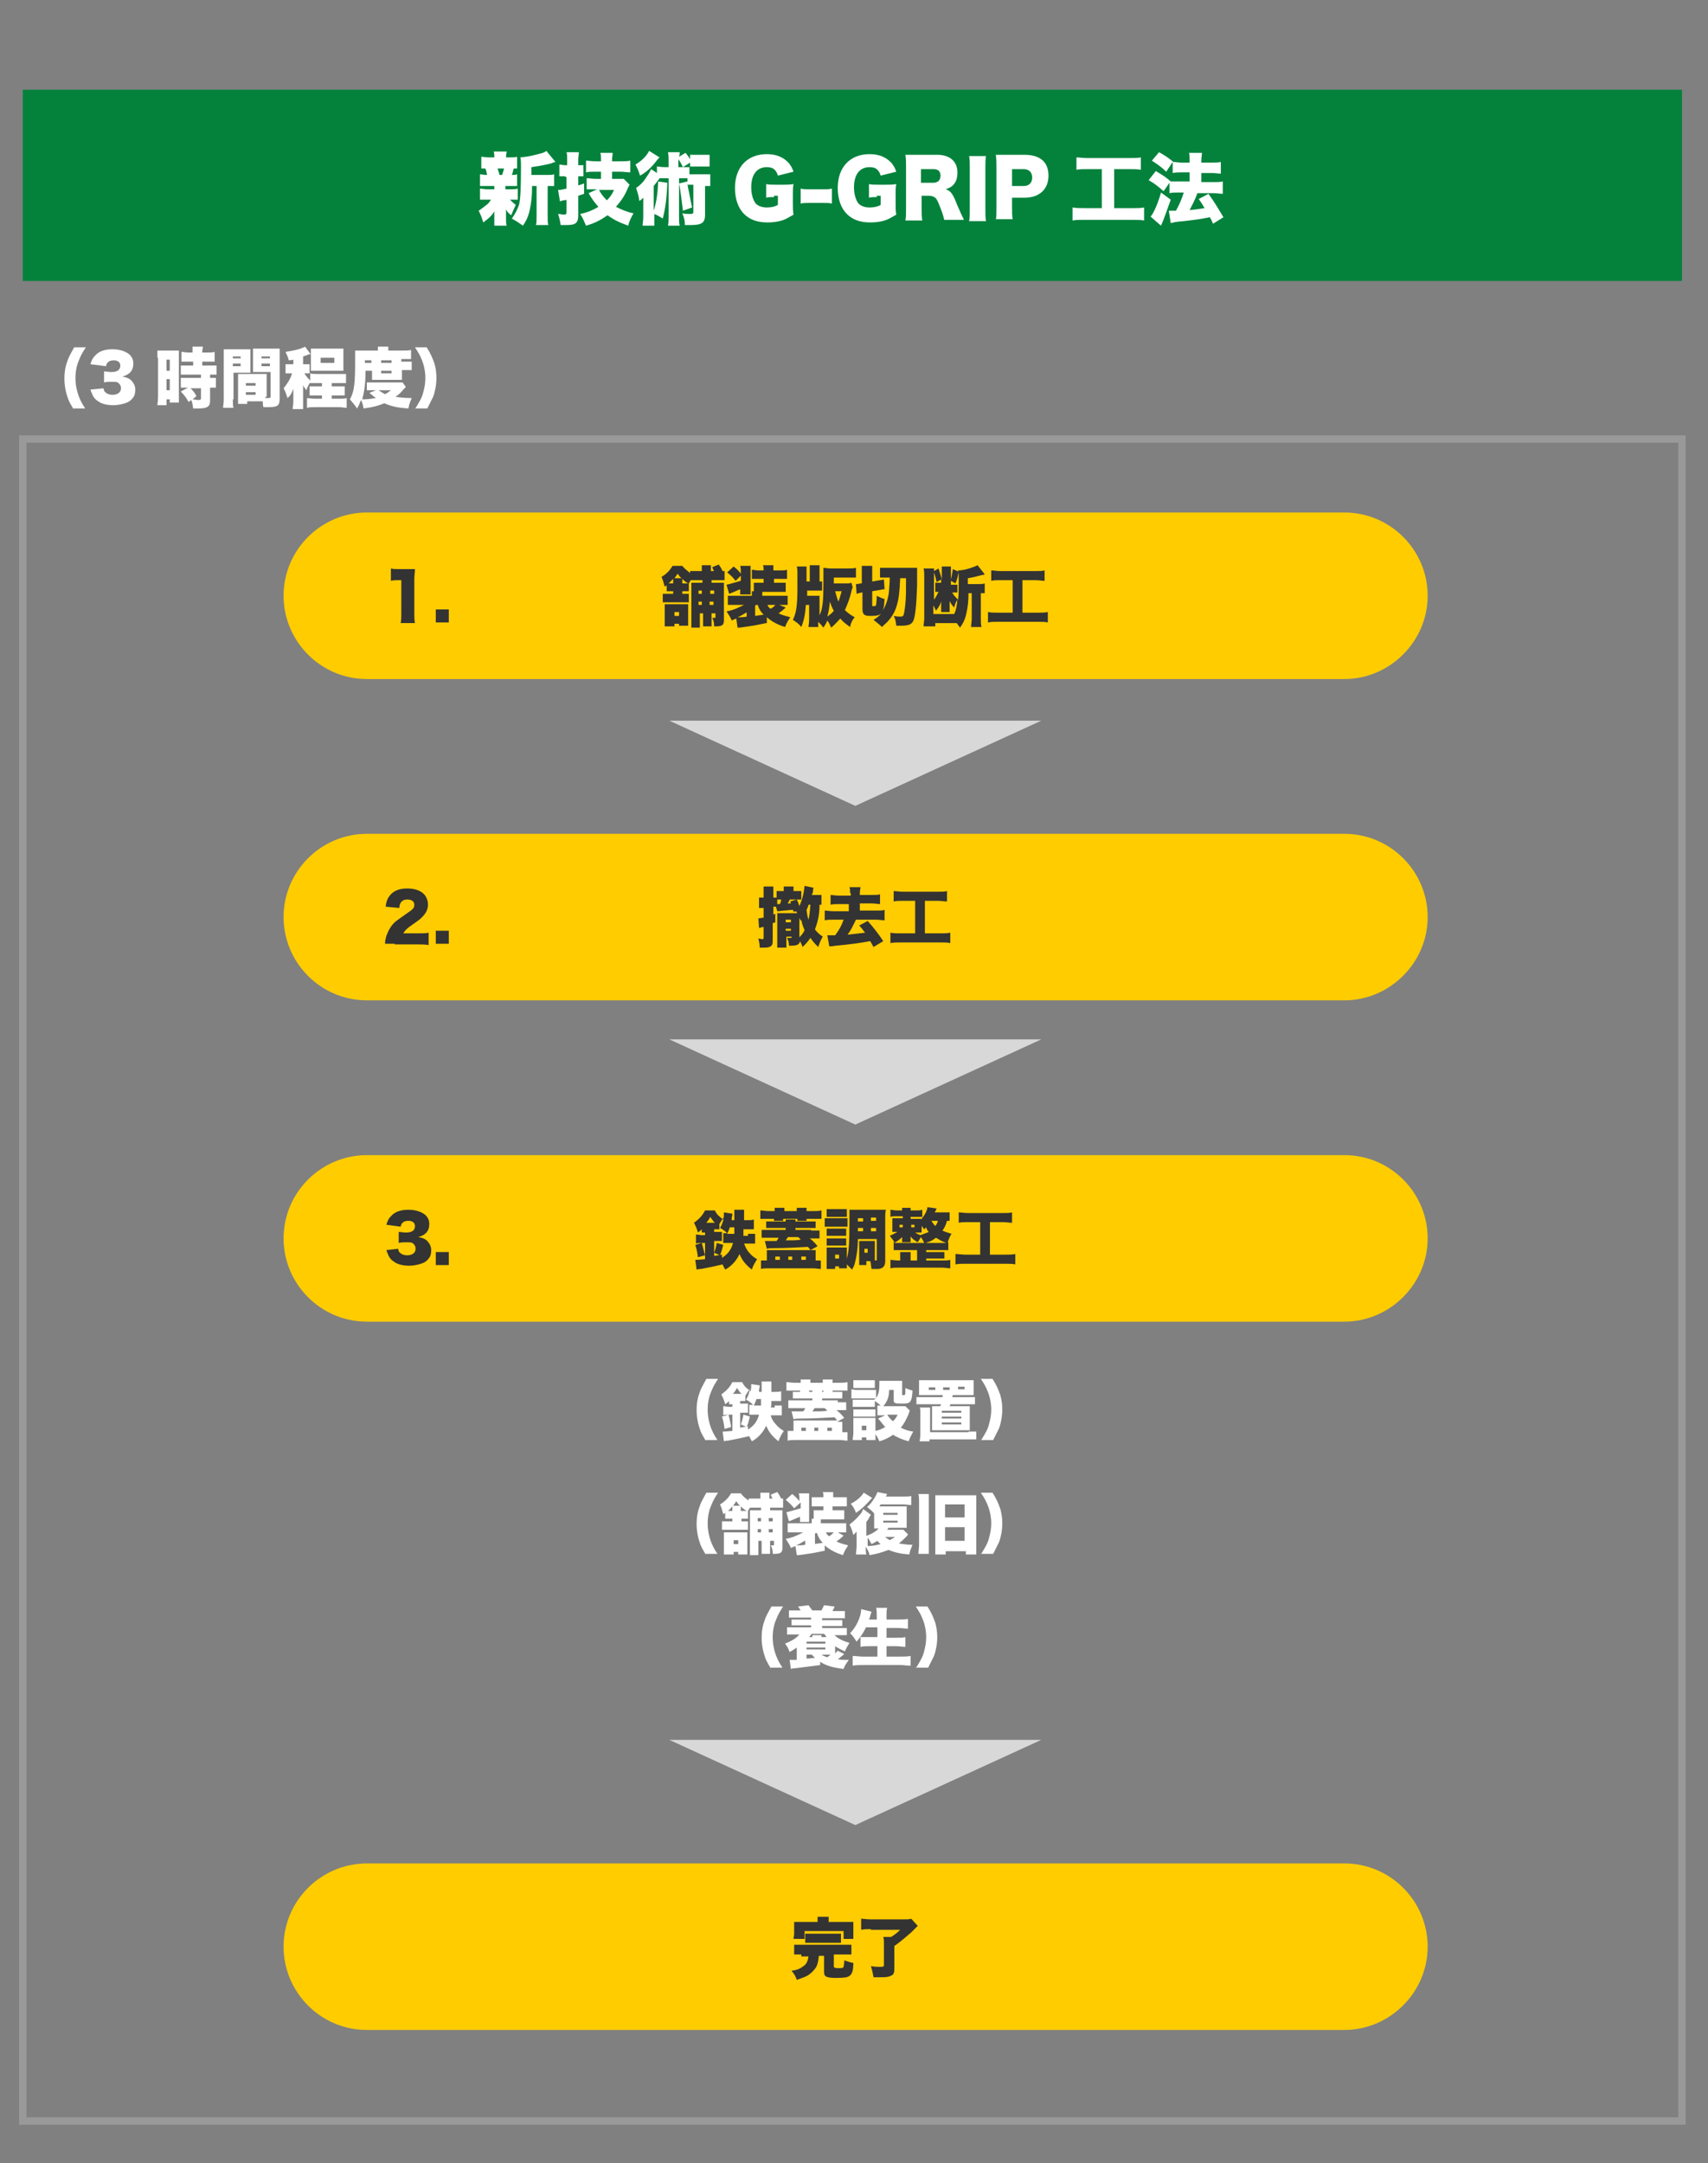
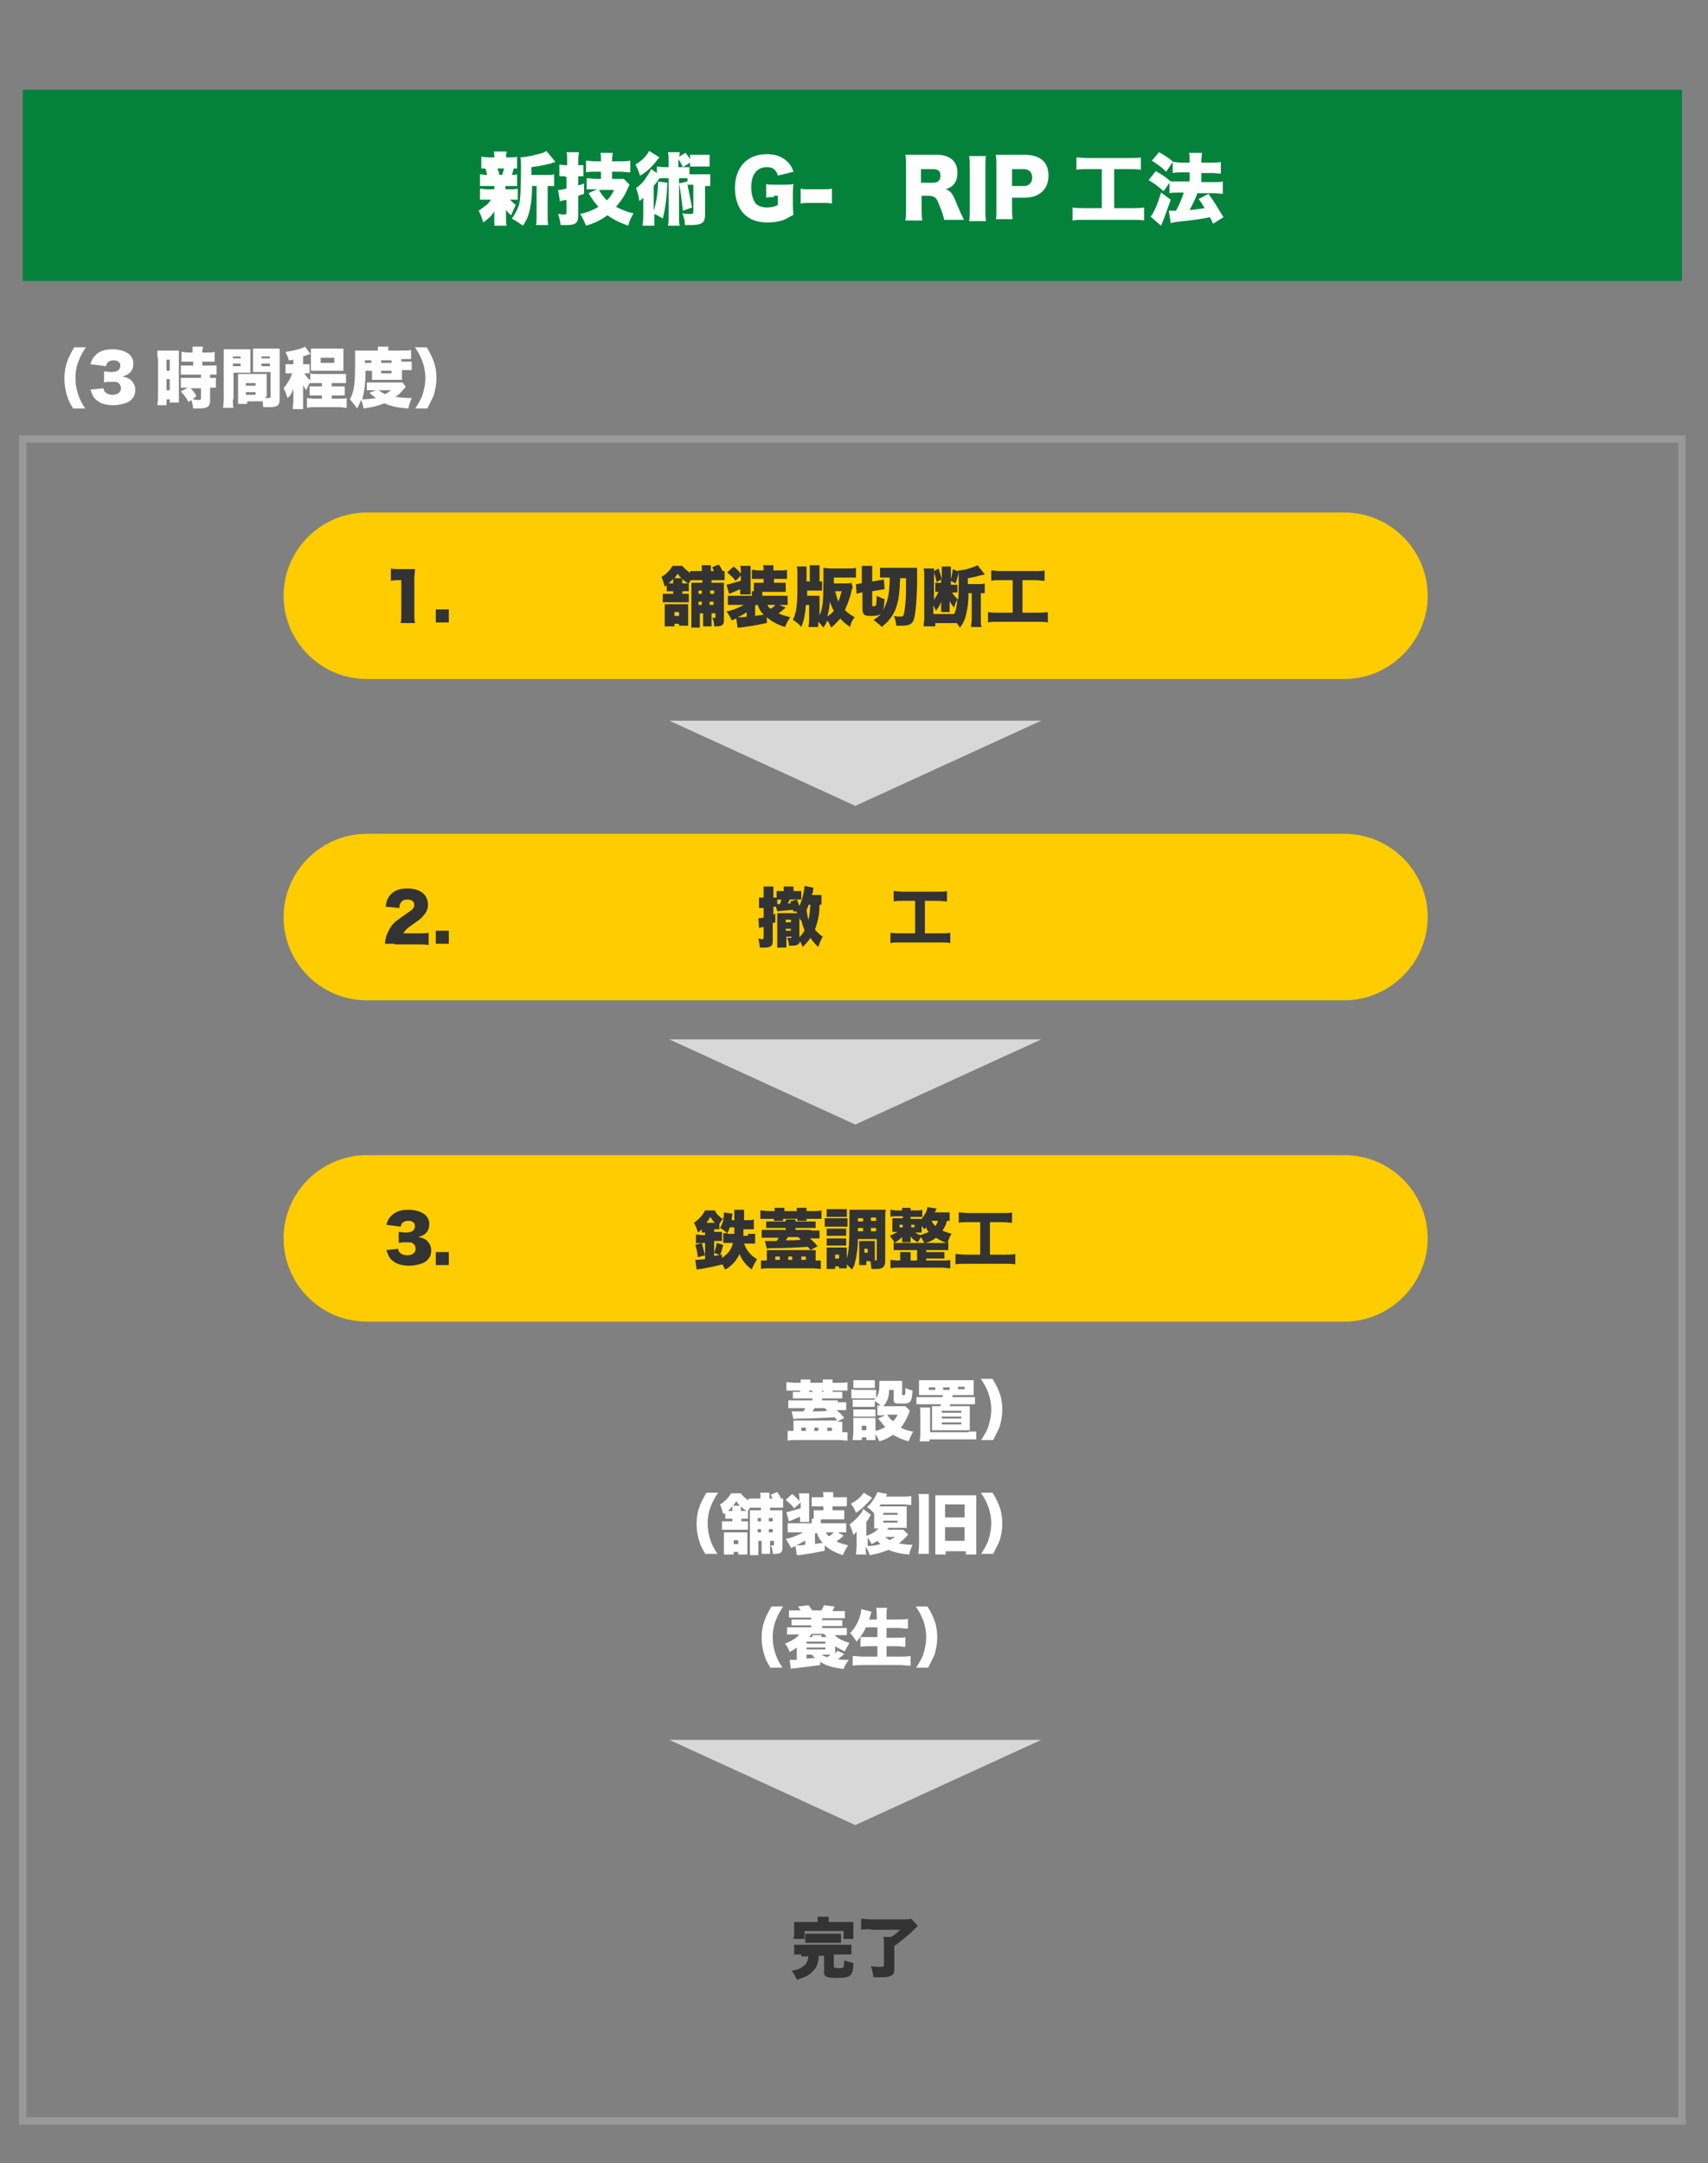
<svg xmlns="http://www.w3.org/2000/svg" version="1.1" id="レイヤー_1" x="0px" y="0px" viewBox="0 0 262.6 332.6" enable-background="new 0 0 262.6 332.6" xml:space="preserve">
  <rect x="0" y="0" width="262.6" height="332.6" fill="#808080" stroke="none" />
  <g>
    <rect x="3.5" y="13.8" fill="#04823C" width="255.1" height="29.4" />
    <g>
      <path fill="#FFFFFF" d="M77.9,29.1h0.5c0.6,0,0.9,0,1.2-0.1v1.7c-0.3,0-0.6,0-1.2,0c0.3,0.3,0.5,0.5,0.9,0.8    c-0.3,0.6-0.5,1.1-0.7,1.6c-0.4-0.3-0.6-0.5-0.8-0.9c0,0.4,0,0.6,0,0.8v0.7c0,0.4,0,0.7,0.1,1h-1.9c0-0.3,0-0.5,0-0.9v-0.6    c0-0.2,0-0.4,0-0.7c-0.5,0.8-0.9,1.1-1.7,1.7c-0.2-0.7-0.4-1.2-0.7-1.8c0.3-0.2,0.7-0.5,1.2-0.9c0.3-0.2,0.4-0.4,0.7-0.8h-0.5    c-0.6,0-0.9,0-1.2,0V29c0.3,0,0.6,0.1,1.2,0.1h1v-0.5h-1c-0.6,0-0.9,0-1.2,0v-1.8c0.3,0,0.5,0.1,1.1,0.1c-0.1-0.3-0.1-0.7-0.3-1    c-0.3,0-0.4,0-0.6,0v-1.8c0.3,0,0.6,0.1,1.2,0.1H76c0-0.4,0-0.6-0.1-0.9h2c0,0.3-0.1,0.4-0.1,0.9h0.5c0.6,0,0.9,0,1.2-0.1v1.8    c-0.2,0-0.3,0-0.5,0c-0.1,0.2-0.2,0.8-0.3,1c0.4,0,0.5,0,0.8-0.1v1.8c-0.4,0-0.7,0-1.2,0h-0.6V29.1z M77.2,26.9    c0.1-0.3,0.2-0.6,0.3-1h-1c0.1,0.4,0.2,0.5,0.3,1H77.2z M84.1,26.9c0.5,0,0.8,0,1.1-0.1v1.8c-0.3,0-0.4,0-0.9,0h-0.1v4.4    c0,0.8,0,1.2,0.1,1.6h-1.9c0.1-0.4,0.1-0.8,0.1-1.6v-4.4h-0.7c0,1.6-0.1,2.4-0.3,3.4c-0.2,1.1-0.5,1.8-1.1,2.7    c-0.7-0.5-1-0.7-1.7-1.1c0.5-0.7,0.8-1.3,1.1-2.1c0.2-0.8,0.3-2.5,0.3-5.9c0-0.5,0-1-0.1-1.4c1.2-0.1,2-0.3,3.1-0.6    c0.5-0.1,0.8-0.3,0.9-0.4l1.4,1.7C85,25,85,25,84.8,25.1c-0.7,0.2-1.7,0.4-3.1,0.6v1.2H84.1z" />
      <path fill="#FFFFFF" d="M86.9,27.1c-0.3,0-0.5,0-0.9,0v-1.8c0.3,0,0.5,0.1,0.9,0.1h0.3v-0.8c0-0.6,0-0.9-0.1-1.2h1.9    c0,0.4-0.1,0.6-0.1,1.2v0.8h0.2c0.2,0,0.3,0,0.6,0v1.7c-0.2,0-0.4,0-0.6,0h-0.2v1.4c0.4-0.1,0.4-0.1,0.9-0.3v1.6    c-0.5,0.2-0.7,0.2-0.9,0.3v3c0,1.2-0.4,1.5-1.8,1.5c-0.3,0-0.5,0-0.9,0c-0.1-0.7-0.2-1.1-0.4-1.7c0.4,0,0.6,0.1,0.9,0.1    c0.3,0,0.4-0.1,0.4-0.4v-1.9c-0.2,0.1-0.2,0.1-0.5,0.1c-0.3,0.1-0.4,0.1-0.5,0.2l-0.3-1.8c0.4,0,0.4,0,1.3-0.2v-1.8H86.9z     M92.4,26.4h-0.8c-0.6,0-1.1,0-1.5,0.1v-1.8c0.4,0,0.8,0.1,1.5,0.1h0.8v-0.1c0-0.7,0-0.9-0.1-1.2h1.9c0,0.4-0.1,0.5-0.1,1.2v0.1    h1.3c0.6,0,1,0,1.5-0.1v1.8c-0.5,0-1-0.1-1.5-0.1h-1.3v1.1H95c0.4,0,0.6,0,0.9,0l0.9,0.9c-0.1,0.2-0.2,0.3-0.3,0.6    c-0.5,1.2-1.1,2-1.8,2.8c0.8,0.4,1.7,0.8,2.7,1c-0.4,0.7-0.7,1.3-0.8,1.9c-1.4-0.5-2.2-0.9-3.2-1.6c-1,0.7-1.9,1.2-3.3,1.6    c-0.3-0.7-0.5-1.2-0.9-1.8c1-0.2,2-0.6,2.8-1.1c-0.6-0.7-1-1.2-1.5-2.1l1.3-0.6h-0.5c-0.4,0-0.7,0-1.1,0v-1.7    c0.4,0,0.9,0.1,1.4,0.1h0.8V26.4z M92.1,29.2c0.3,0.6,0.7,1.1,1.2,1.6c0.5-0.5,0.8-0.9,1.1-1.6H92.1z" />
      <path fill="#FFFFFF" d="M105,25.7c0.5,0,0.7,0,1,0v1.1c0.1,0,0.1,0,0.3,0h1.9c0.5,0,0.7,0,1,0v1.8c-0.3,0-0.4,0-0.8,0V33    c0,0.8-0.2,1.2-0.7,1.4c-0.2,0.1-0.7,0.2-1.4,0.2c-0.2,0-0.2,0-1,0c0-0.7-0.1-1.1-0.4-1.8c0.5,0.1,0.9,0.1,1.3,0.1    c0.3,0,0.4-0.1,0.4-0.3v-4.2h-0.4c-0.2,0-0.3,0-0.5,0c0.2,1,0.5,2.5,0.7,3.5l-1.4,0.5c-0.2-1.7-0.4-3.2-0.6-4.2l1.3-0.3v-0.5    c-0.1,0-0.2,0-0.3,0h-1v5.8c0,0.8,0,1.1,0.1,1.5h-1.8c0.1-0.5,0.1-0.8,0.1-1.5v-5.8h-1.2c0,0-0.1,0-0.2,0    c-0.1,0.2-0.1,0.2-0.3,0.4c-0.1,0.2-0.3,0.4-0.6,0.8v3.8c0.4-1.2,0.6-2.5,0.7-4.5l1.4,0.2c-0.1,2.5-0.3,3.9-0.7,5.5    c-0.5-0.3-0.8-0.5-1.3-0.7v0.5c0,0.7,0,0.9,0,1.3h-1.8c0-0.4,0.1-0.7,0.1-1.4v-1.7c0-0.4,0-0.4,0-0.5c0-0.4,0-0.4,0-0.7    c-0.2,0.2-0.3,0.3-0.6,0.5c-0.1-0.9-0.3-1.3-0.5-2c0.6-0.4,1.2-1,1.6-1.7c0.3-0.4,0.6-0.9,0.7-1.2l0.9,0.6v-1    c0.3,0,0.6,0.1,1.2,0.1h0.6v-0.8c0-0.7,0-1-0.1-1.5h1.8c0,0.3,0,0.3-0.1,0.7l1-0.6c0.3,0.4,0.5,0.6,0.7,1v-0.7c0.3,0,0.5,0,1,0h1    c0.5,0,0.7,0,1,0v1.8c-0.3,0-0.5,0-1,0h-1c-0.4,0-0.7,0-1,0v-0.6L105,25.7z M101.4,24.2c-0.3,0.3-0.3,0.3-0.6,0.7    c-0.7,0.9-1.6,1.7-2.4,2.1c-0.2-0.7-0.4-1.1-0.7-1.7c1-0.6,1.7-1.3,2.1-2.1L101.4,24.2z M105,25.7c-0.3-0.6-0.4-0.8-0.7-1.2    c0,0.2,0,0.3,0,0.4v0.8H105z" />
      <path fill="#FFFFFF" d="M119,30.3c-0.6,0-0.8,0-1.2,0.1v-2.1c0.4,0.1,0.7,0.1,1.6,0.1h1c0.6,0,1.1,0,1.6-0.1    c-0.1,0.5-0.1,0.9-0.1,1.6v1.3c0,0.9,0,1.2,0.1,1.8c-0.7,0.4-1,0.6-1.5,0.8c-0.8,0.3-1.7,0.4-2.5,0.4c-1.5,0-2.7-0.4-3.6-1.3    c-0.9-0.9-1.4-2.3-1.4-4c0-3.2,1.9-5.2,4.9-5.2c1.5,0,2.6,0.5,3.4,1.4c0.3,0.4,0.5,0.7,0.7,1.3l-2.4,0.6c-0.1-0.4-0.3-0.7-0.5-0.9    c-0.3-0.3-0.7-0.4-1.2-0.4c-1.5,0-2.4,1.1-2.4,3.1c0,1.1,0.3,2,0.7,2.5c0.4,0.4,1,0.6,1.7,0.6c0.6,0,1.2-0.1,1.7-0.4v-1.4H119z" />
      <path fill="#FFFFFF" d="M123.1,29c0.4,0.1,0.7,0.1,1.2,0.1h2.4c0.5,0,0.8,0,1.2-0.1v2.3c-0.4-0.1-0.7-0.1-1.2-0.1h-2.4    c-0.4,0-0.8,0-1.2,0.1V29z" />
-       <path fill="#FFFFFF" d="M134.8,30.3c-0.6,0-0.8,0-1.2,0.1v-2.1c0.4,0.1,0.7,0.1,1.6,0.1h1c0.6,0,1.1,0,1.6-0.1    c-0.1,0.5-0.1,0.9-0.1,1.6v1.3c0,0.9,0,1.2,0.1,1.8c-0.7,0.4-1,0.6-1.5,0.8c-0.8,0.3-1.7,0.4-2.5,0.4c-1.5,0-2.7-0.4-3.6-1.3    c-0.9-0.9-1.4-2.3-1.4-4c0-3.2,1.9-5.2,4.9-5.2c1.5,0,2.6,0.5,3.4,1.4c0.3,0.4,0.5,0.7,0.7,1.3l-2.4,0.6c-0.1-0.4-0.3-0.7-0.5-0.9    c-0.3-0.3-0.7-0.4-1.2-0.4c-1.5,0-2.4,1.1-2.4,3.1c0,1.1,0.3,2,0.7,2.5c0.4,0.4,1,0.6,1.7,0.6c0.6,0,1.2-0.1,1.7-0.4v-1.4H134.8z" />
      <path fill="#FFFFFF" d="M145.2,33.9c-0.1-0.4-0.2-0.9-0.6-1.9c-0.4-1-0.5-1.3-0.8-1.6c-0.3-0.2-0.6-0.3-0.9-0.3h-1.2v2    c0,0.8,0,1.3,0.1,1.8h-2.6c0.1-0.6,0.1-0.9,0.1-1.8v-6.5c0-0.7,0-1.2-0.1-1.8c0.5,0,1,0,1.8,0h3.1c1.9,0,3.1,1,3.1,2.7    c0,0.9-0.2,1.5-0.7,2c-0.3,0.3-0.6,0.4-1.1,0.6c0.6,0.2,0.9,0.5,1.3,1.3c0.2,0.4,0.3,0.8,0.9,2.1c0.1,0.3,0.3,0.6,0.6,1.3H145.2z     M143.5,28.1c0.7,0,1.1-0.4,1.1-1.1c0-0.7-0.4-1-1.1-1h-1.9v2.1H143.5z" />
      <path fill="#FFFFFF" d="M151.6,24c-0.1,0.5-0.1,0.9-0.1,1.8v6.4c0,0.8,0,1.3,0.1,1.8H149c0.1-0.5,0.1-1,0.1-1.8v-6.4    c0-0.9,0-1.2-0.1-1.8H151.6z" />
      <path fill="#FFFFFF" d="M153.1,33.9c0.1-0.5,0.1-1.1,0.1-1.8v-6.5c0-0.6,0-1.2-0.1-1.8c0.6,0,1,0,1.8,0h2.6c2.4,0,3.7,1.1,3.7,3.2    c0,2.1-1.4,3.4-3.7,3.4h-1.9v1.5c0,0.7,0,1.3,0.1,1.8H153.1z M157.4,28.6c0.8,0,1.3-0.5,1.3-1.3s-0.5-1.3-1.3-1.3h-1.8v2.6H157.4z    " />
      <path fill="#FFFFFF" d="M167.2,26c-0.7,0-1.2,0-1.7,0.1v-1.9c0.4,0,0.9,0.1,1.7,0.1h6.5c0.8,0,1.2,0,1.7-0.1v1.9    c-0.6-0.1-1-0.1-1.7-0.1h-2.4v6h2.8c0.8,0,1.3,0,1.8-0.1v2c-0.5-0.1-1.1-0.1-1.8-0.1h-7.4c-0.7,0-1.2,0-1.8,0.1v-2    c0.6,0.1,1.1,0.1,1.9,0.1h2.6v-6H167.2z" />
      <path fill="#FFFFFF" d="M179.3,26.4c-0.7-0.7-1.3-1.1-2.2-1.7l1.1-1.3c0.9,0.5,1.5,0.9,2.2,1.5c0.3,0,0.8,0.1,1.3,0.1h1.2v-0.2    c0-0.7,0-1-0.1-1.3h2c0,0.3-0.1,0.6-0.1,1.3V25h1.6c0.6,0,1,0,1.4-0.1v1.8c-0.4,0-0.7-0.1-1.4-0.1h-1.6v1.4h1.9c0.5,0,1,0,1.4-0.1    v1.9c-0.4,0-0.9-0.1-1.4-0.1h-2.5c-0.5,1.3-0.6,1.4-1.2,2.6c1.1-0.1,1.6-0.2,2.3-0.3c-0.3-0.5-0.4-0.7-0.9-1.4l1.5-0.8    c1,1.4,1.4,2.1,2.3,3.6l-1.6,1c-0.2-0.5-0.3-0.7-0.5-1c-1.5,0.3-2.3,0.4-4,0.6c-1.4,0.1-1.5,0.2-2,0.3l-0.3-1.9c0.2,0,0.3,0,0.4,0    c0.2,0,0.5,0,0.7,0c0.5-0.9,0.9-1.8,1.2-2.8h-0.8c-0.5,0-1,0-1.4,0.1v-1.6l-0.9,1.3c-0.8-0.7-1.4-1.2-2.3-1.7l1.1-1.4    c1,0.6,1.5,0.9,2.3,1.6c0.3,0,0.8,0,1.3,0h1.6v-1.4h-1.2c-0.5,0-0.9,0-1.4,0.1v-1.7L179.3,26.4z M180,30.7c-0.7,1.9-1,2.9-1.5,4    l-1.6-1.4c0.4-0.4,1.1-1.9,1.6-3.7L180,30.7z" />
    </g>
  </g>
  <g>
    <g>
      <path fill="#FFFFFF" d="M11.3,62.9c-0.6-1-0.8-1.4-0.9-1.8c-0.3-0.8-0.5-1.9-0.5-2.9c0-0.8,0.1-1.7,0.4-2.5    c0.2-0.7,0.5-1.2,1.1-2.3h1.8c-0.8,1.2-1,1.8-1.3,2.6c-0.2,0.7-0.3,1.4-0.3,2.1c0,1,0.2,2,0.5,2.8c0.2,0.5,0.4,1,1,1.9H11.3z" />
      <path fill="#FFFFFF" d="M15.9,59.7c0.1,0.3,0.1,0.5,0.3,0.6c0.3,0.3,0.7,0.4,1.1,0.4c0.8,0,1.3-0.4,1.3-1c0-0.4-0.2-0.7-0.5-0.9    c-0.2-0.1-0.5-0.1-0.9-0.1c-0.4,0-0.8,0-1.2,0.1v-1.7c0.3,0,0.7,0.1,1.1,0.1c0.9,0,1.4-0.3,1.4-1c0-0.5-0.4-0.8-1-0.8    c-0.7,0-1.1,0.3-1.2,0.9L13.9,56c0.2-0.6,0.3-0.9,0.7-1.3c0.6-0.7,1.5-1,2.7-1c1.1,0,2,0.3,2.6,0.8c0.4,0.4,0.6,0.8,0.6,1.4    c0,1.1-0.6,1.7-1.7,2c0.6,0.1,0.9,0.2,1.3,0.5c0.4,0.4,0.7,0.9,0.7,1.5c0,0.5-0.1,1-0.4,1.3c-0.2,0.3-0.6,0.6-0.9,0.7    c-0.5,0.2-1.3,0.4-2.1,0.4c-0.9,0-1.8-0.2-2.3-0.6c-0.5-0.3-0.8-0.7-1-1.3c-0.1-0.1-0.1-0.3-0.2-0.5L15.9,59.7z" />
      <path fill="#FFFFFF" d="M24.2,55c0-0.5,0-0.7,0-1.1c0.3,0,0.4,0,0.8,0h1.7c0.4,0,0.6,0,0.8,0c0,0.2,0,0.4,0,1v6c0,0.6,0,0.7,0,1    h-1.4v-0.5h-0.5v0.9h-1.4c0-0.3,0.1-0.7,0.1-1.3V55z M25.6,57h0.5v-1.7h-0.5V57z M25.6,60h0.5v-1.7h-0.5V60z M28.9,59.6    c-0.5,0-0.7,0-1.1,0v-1.5c0.3,0,0.6,0,1.2,0h1.9v-0.5h-1.9c-0.4,0-0.9,0-1.2,0v-1.4c0.2,0,0.7,0,1.2,0h0.7v-0.6h-0.6    c-0.2,0-0.5,0-0.8,0c-0.1,0-0.2,0-0.4,0v-1.5c0.3,0,0.6,0.1,1.1,0.1h0.6v-0.2c0-0.3,0-0.5,0-0.7h1.6c0,0.2-0.1,0.4-0.1,0.7v0.2    h0.8c0.4,0,0.8,0,1.1-0.1v1.5c-0.3,0-0.6,0-1.1,0h-0.8v0.6h1c0.5,0,0.9,0,1.2,0v1.4c-0.3,0-0.5,0-1,0v0.5c0.5,0,0.7,0,0.9,0v1.5    c-0.3,0-0.5,0-0.9,0v2c0,0.9-0.4,1.2-1.8,1.2c-0.1,0-0.4,0-0.8,0c-0.1-0.6-0.1-0.9-0.3-1.3l-0.4,0.3c-0.4-0.7-0.7-1.1-1.2-1.6    L28.9,59.6z M29.2,59.6c0.4,0.4,0.7,0.7,1,1.3l-0.6,0.5c0.4,0,0.6,0.1,0.9,0.1c0.3,0,0.4-0.1,0.4-0.2v-1.6H29.2z" />
      <path fill="#FFFFFF" d="M35.8,61.4c0,0.6,0,1,0.1,1.3h-1.6c0-0.3,0.1-0.7,0.1-1.3v-6.6c0-0.6,0-0.8,0-1.1c0.3,0,0.5,0,1,0h2.1    c0.5,0,0.8,0,1,0c0,0.3,0,0.5,0,0.9v1.8c0,0.5,0,0.6,0,0.9c-0.2,0-0.5,0-0.8,0h-1.8V61.4z M35.8,55.1H37v-0.3h-1.2V55.1z     M35.8,56.3H37v-0.4h-1.2V56.3z M40.8,61c0,0.1,0,0.2,0,0.2c0.1,0,0.1,0,0.2,0c0.5,0,0.6,0,0.6-0.2v-3.8h-1.9c-0.3,0-0.6,0-0.8,0    c0-0.3,0-0.4,0-0.9v-1.8c0-0.4,0-0.6,0-0.9c0.3,0,0.5,0,1,0H42c0.5,0,0.7,0,1,0c0,0.3,0,0.6,0,1.1v6.5c0,1.2-0.3,1.4-1.8,1.4    c-0.1,0-0.2,0-0.7,0c-0.1-0.4-0.1-0.6-0.1-0.9c-0.2,0-0.2,0-0.3,0h-2.1v0.4h-1.4c0-0.3,0-0.7,0-1.1v-2.7c0-0.3,0-0.6,0-0.8    c0.3,0,0.5,0,0.9,0h2.6c0.4,0,0.6,0,0.9,0c0,0.2,0,0.5,0,0.8V61z M37.8,59.3h1.5v-0.4h-1.5V59.3z M37.8,60.7h1.5v-0.4h-1.5V60.7z     M40.2,55.1h1.3v-0.3h-1.3V55.1z M40.2,56.3h1.3v-0.4h-1.3V56.3z" />
      <path fill="#FFFFFF" d="M45.2,55.3c-0.3,0-0.4,0.1-0.8,0.1c-0.1-0.5-0.3-0.8-0.5-1.3c1.4-0.2,2.5-0.5,3-0.8l0.9,1.2v-0.1    c0-0.3,0-0.6,0-0.8c0.2,0,0.5,0,0.8,0h3.4c0.4,0,0.6,0,0.8,0c0,0.3,0,0.5,0,0.8v1.8c0,0.4,0,0.5,0,0.8c-0.2,0-0.5,0-0.8,0h-3.4    c-0.3,0-0.6,0-0.8,0c0-0.2,0-0.4,0-0.8v-1.8c-0.7,0.2-0.8,0.3-1.2,0.4V56H47c0.3,0,0.4,0,0.6,0v1.4c-0.2,0-0.4,0-0.6,0h-0.2    c0.3,0.5,0.5,0.7,0.9,1.1v-1.1c0.4,0.1,0.5,0.1,1.1,0.1H52c0.5,0,0.8,0,1.2,0v1.4c-0.3,0-0.6,0-1.2,0H51v0.5H52c0.4,0,0.7,0,1,0    v1.4c-0.3,0-0.6,0-1,0H51v0.5h1.1c0.6,0,0.9,0,1.2-0.1v1.5c-0.4,0-0.7-0.1-1.2-0.1h-3.7c-0.5,0-0.8,0-1.2,0.1v-1.5    c0.3,0,0.6,0.1,1.2,0.1h1.1v-0.5h-0.9c-0.4,0-0.7,0-1,0v-1.4c0.3,0,0.4,0,1,0h0.9v-0.5h-0.9c-0.6,0-0.8,0-1,0    c-0.1,0.2-0.4,0.7-0.5,1.1c-0.2-0.3-0.4-0.5-0.5-0.8c0,0.2,0,0.4,0,0.7v1.8c0,0.6,0,0.9,0,1.2h-1.6c0-0.4,0.1-0.7,0.1-1.2v-1.1    c0-0.2,0-0.5,0-0.8c-0.3,0.7-0.4,1-0.9,1.4c-0.2-0.6-0.3-1-0.6-1.5c0.5-0.6,1.1-1.5,1.3-2.3h-0.4c-0.2,0-0.4,0-0.6,0V56    c0.3,0,0.4,0,0.7,0h0.5V55.3z M49.3,55.8h2.1V55h-2.1V55.8z" />
      <path fill="#FFFFFF" d="M62.4,59.5c-0.1,0.1-0.2,0.2-0.4,0.4c-0.4,0.5-0.7,0.8-1.2,1.1c0.7,0.1,1.3,0.2,2.5,0.2    c-0.2,0.5-0.4,0.9-0.5,1.6c-1.6-0.1-2.6-0.3-3.7-0.8c-1,0.4-1.7,0.6-3.2,0.8c-0.1-0.6-0.2-0.9-0.4-1.3c-0.2,0.5-0.3,0.8-0.6,1.3    c-0.4-0.6-0.7-0.9-1.1-1.4c0.7-1.3,0.8-2.4,0.8-6.1c0-0.7,0-1,0-1.4c0.4,0,0.8,0,1.2,0h2.3v-0.1c0-0.2,0-0.3,0-0.5h1.6    c0,0.1,0,0.3,0,0.5v0.1h2.2c0.6,0,1,0,1.3-0.1v1.4c-0.3,0-0.6,0-1,0h-0.5c0,0.2,0,0.2,0,0.4h0.7c0.4,0,0.6,0,0.9,0v1.3    c-0.2,0-0.4,0-0.8,0h-0.7v0.8c0,0.3,0,0.5,0,0.7c0,0,0,0-0.1,0c-0.1,0-0.2,0-0.5,0h-3.3c-0.2,0-0.5,0-0.7,0c0-0.2,0-0.4,0-0.7V57    h-1c0,2.1-0.2,3.2-0.5,4.4c0.9,0,1.4-0.1,2.1-0.2c-0.3-0.2-0.3-0.2-1-0.8l1-0.4h-0.4c-0.4,0-0.8,0-1,0v-1.2c0.3,0,0.6,0,1.1,0h3.4    c0.5,0,0.7,0,1,0L62.4,59.5z M57.1,55.8c0-0.2,0-0.2,0-0.4h-1v0.4H57.1z M58.2,60c0.3,0.2,0.6,0.4,1,0.6c0.4-0.2,0.5-0.3,0.9-0.6    H58.2z M60.2,55.8c0-0.2,0-0.2,0-0.4h-1.6c0,0.3,0,0.3,0,0.4H60.2z M58.6,57.4h1.6v-0.4h-1.6V57.4z" />
      <path fill="#FFFFFF" d="M63.8,62.9c0.8-1.3,1.1-1.8,1.3-2.7c0.2-0.7,0.3-1.4,0.3-2.1c0-0.9-0.2-2-0.6-2.9c-0.2-0.5-0.4-0.9-1-1.8    h1.8c0.7,1.1,0.9,1.7,1.2,2.5c0.2,0.7,0.3,1.4,0.3,2.2c0,1-0.2,2.1-0.5,2.9c-0.2,0.4-0.4,0.8-0.9,1.8H63.8z" />
    </g>
    <g>
      <path fill="#FFCC00" d="M206.7,104.4H56.4c-7.1,0-12.8-5.8-12.8-12.8v0c0-7.1,5.8-12.8,12.8-12.8h150.3c7.1,0,12.8,5.8,12.8,12.8    v0C219.5,98.6,213.7,104.4,206.7,104.4z" />
      <g>
        <path fill="#333333" d="M60.1,87.4c0.4,0.1,0.6,0.1,1.2,0.1h1.3c0.7,0,0.8,0,1.2,0c0,0.5-0.1,0.9-0.1,1.6v5.2c0,0.6,0,1,0.1,1.5     h-2.2c0.1-0.5,0.1-0.9,0.1-1.5v-5.1h-0.4c-0.4,0-0.8,0-1.2,0.1V87.4z" />
        <path fill="#333333" d="M69,93.7v2h-2v-2H69z" />
      </g>
      <g>
        <path fill="#333333" d="M103.1,90.9c-0.3,0-0.4,0-0.6,0V90c-0.1,0.1-0.2,0.1-0.3,0.2c-0.2-0.7-0.3-1.1-0.5-1.5     c0.7-0.4,1.3-1,1.7-1.7h1.5c0.3,0.4,0.7,0.7,1.2,1.1v-0.3c0.3,0,0.5,0,1,0h0.8v-0.1c0-0.4,0-0.6,0-0.8h1.4c0,0.2,0,0.4,0,0.8v0.1     h0.5c-0.1-0.1-0.1-0.1-0.3-0.6l1-0.4c0.3,0.4,0.4,0.6,0.6,1c0.1,0,0.1,0,0.3,0v1.4c-0.3,0-0.4,0-0.8,0h-1.2v0.4h1     c0.5,0,0.7,0,0.9,0c0,0.3,0,0.5,0,1.1v4.7c0,0.7-0.3,0.9-1.2,0.9c0,0-0.1,0-0.3,0c0-0.7-0.1-0.9-0.3-1.3c0.2,0,0.3,0,0.3,0     c0.2,0,0.2,0,0.2-0.2v-0.5h-0.6v1c0,0.5,0,0.7,0,1h-1.3c0-0.2,0-0.5,0-0.9v-1.1h-0.5v1c0,0.6,0,0.8,0,1.2h-1.3c0-0.3,0-0.6,0-1.2     v-4.6c0-0.6,0-0.8,0-1.1c0.3,0,0.4,0,1,0h0.7v-0.4h-0.8c-0.4,0-0.7,0-1,0l-0.3,0.5v1.2c-0.2,0-0.2,0-0.6,0h-0.4v0.4h0.2     c0.4,0,0.6,0,0.8,0v1.3c-0.2,0-0.3,0-0.8,0h-2.4c-0.4,0-0.6,0-0.8,0v-1.3c0.2,0,0.5,0,0.8,0h0.8v-0.4H103.1z M104.4,96.2v-0.3     h-0.7v0.4h-1.5c0-0.2,0-0.4,0-0.8v-1.8c0-0.3,0-0.5,0-0.8c0.2,0,0.5,0,0.8,0h2c0.4,0,0.6,0,0.8,0c0,0.2,0,0.3,0,0.7v2     c0,0.3,0,0.5,0,0.6H104.4z M103.5,89.7c0-0.4,0-0.5,0-0.7c-0.3,0.3-0.4,0.4-0.7,0.7c0.1,0,0.1,0,0.2,0H103.5z M104.8,88.9     c-0.3-0.2-0.4-0.4-0.6-0.7c-0.2,0.3-0.3,0.4-0.5,0.7H104.8z M103.7,94.7h0.7v-0.6h-0.7V94.7z M105.3,89.7c0.3,0,0.4,0,0.5,0     c-0.5-0.3-0.6-0.4-0.9-0.7c0,0.2,0,0.3,0,0.7H105.3z M107.4,90.8v0.5h0.5v-0.5H107.4z M107.9,92.5h-0.5V93h0.5V92.5z M109.2,91.3     h0.6v-0.5h-0.6V91.3z M109.7,93v-0.5h-0.6V93H109.7z" />
        <path fill="#333333" d="M117.8,95.8c-1,0.2-1.9,0.4-2.7,0.5l-1.4,0.2c-0.1,0-0.2,0-0.3,0l-0.2-1.4c-0.2,0.1-0.3,0.1-0.7,0.3     c-0.2-0.5-0.4-0.8-0.8-1.4c1.1-0.2,1.9-0.6,2.7-1H113c-0.5,0-0.8,0-1.1,0v-1.4c0.3,0,0.6,0,1.1,0h2.6v-0.1c0-0.2,0-0.4,0-0.6h0.3     v-1.3c0.3,0,0.4,0,0.9,0h0.6v-0.6h-0.8c-0.4,0-0.7,0-1,0v-1.4c0.3,0,0.6,0.1,1,0.1h0.8c0-0.4,0-0.6-0.1-0.8h1.6     c0,0.2,0,0.4,0,0.8h1.1c0.4,0,0.7,0,1-0.1v1.4c-0.3,0-0.5,0-1,0H119v0.6h0.9c0.5,0,0.6,0,0.9,0v1.4c-0.2,0-0.4,0-0.9,0h-2.7     c0,0.1,0,0.3,0,0.5v0.1h2.8c0.5,0,0.8,0,1.1,0V93c-0.3,0-0.6,0-1.1,0h-0.2l1,0.4c-0.4,0.4-0.8,0.7-1.1,0.9     c0.6,0.3,1.1,0.4,1.8,0.6c-0.3,0.5-0.5,0.7-0.8,1.5c-1.3-0.4-2.1-0.9-2.8-1.5V95.8z M113.1,89.3c-0.4-0.5-0.7-0.8-1.3-1.3l1-0.9     c0.5,0.4,0.8,0.7,1.1,1.1v-0.3c0-0.3,0-0.6-0.1-0.9h1.6c0,0.2,0,0.4,0,0.9v2.5c0,0.6,0,0.8,0,1h-1.6c0-0.3,0-0.4,0-0.8     c-0.3,0.1-0.9,0.4-1.7,0.7l-0.4-1.4c0.5-0.1,1.1-0.3,2.2-0.6v-0.8L113.1,89.3z M114.7,94.2c-0.5,0.3-0.8,0.5-1.3,0.7     c0,0,0.1,0,0.1,0c0.2,0,0.9,0,1.3-0.1V94.2z M116.1,94.7c0.5-0.1,0.8-0.1,1.3-0.2c-0.5-0.5-0.7-0.9-0.9-1.5h-0.2     c-0.1,0-0.1,0.1-0.2,0.1V94.7z M118,93c0.1,0.3,0.2,0.4,0.5,0.6c0.3-0.2,0.5-0.3,0.7-0.6H118z" />
        <path fill="#333333" d="M131.1,90.3c-0.1,0.2-0.1,0.3-0.2,0.6c-0.2,1-0.6,2-1,2.9c0.4,0.4,0.8,0.7,1.5,1.1     c-0.4,0.5-0.6,0.9-0.7,1.5c-0.7-0.5-1.1-0.8-1.5-1.3c-0.5,0.5-0.8,0.9-1.4,1.4c-0.2-0.4-0.3-0.7-0.6-1.1     c-0.2,0.5-0.3,0.6-0.6,1.1c-0.3-0.4-0.5-0.6-0.8-0.9c0,0.3,0,0.6,0,0.8h-1.5c0-0.3,0.1-0.5,0.1-1.2V93h-0.5     c-0.1,1.5-0.3,2.4-0.7,3.4c-0.4-0.5-0.7-0.7-1.3-1.1c0.5-1,0.7-2.1,0.7-4.9v-2.3c0-0.4,0-0.7-0.1-1h1.5c0,0.1,0,0.2,0,0.3     c0,0.2,0,0.2,0,0.7v1.3h0.5v-1.6c0-0.4,0-0.6,0-0.9h1.5c0,0.3,0,0.5,0,0.9v1.6c0.2,0,0.2,0,0.4,0v1.4c-0.2,0-0.3,0-0.8,0h-1.5     l0,0.8h1.1c0.3,0,0.6,0,0.8,0c0,0.2,0,0.4,0,0.8v2.2c0.5-1,0.6-2.3,0.6-5.3c0-1.1,0-1.6,0-2c0.3,0,0.6,0.1,1.2,0.1h2.5     c0.5,0,0.9,0,1.3-0.1v1.5c-0.3,0-0.8,0-1.2,0h-2.2v0.9h1.6c0.6,0,0.8,0,1.1-0.1L131.1,90.3z M127.2,94.8c0.4-0.3,0.7-0.5,1-0.9     c-0.3-0.5-0.4-0.8-0.6-1.4C127.5,93.4,127.4,94.1,127.2,94.8z M128.4,90.9c0.2,0.7,0.3,1.1,0.5,1.6c0.2-0.5,0.3-0.9,0.5-1.6     H128.4z" />
        <path fill="#333333" d="M138.4,88.9c-0.1,2.2-0.2,3.1-0.5,4.1c-0.2,0.8-0.6,1.6-1.2,2.3c-0.3,0.4-0.6,0.6-1.1,1.1     c-0.4-0.4-0.7-0.6-1.3-1.1c0.5-0.3,0.8-0.5,1.2-1c-0.3,0.3-0.7,0.4-1.7,0.4c-0.9,0-1.2-0.2-1.2-1.1v-2.5l-0.1,0     c-0.2,0-0.4,0.1-0.8,0.2l-0.1-1.5c0.2,0,0.3,0,0.7-0.1l0.2,0V88c0-0.5,0-0.7,0-1h1.6c0,0.2,0,0.4,0,0.9v1.5l1.2-0.2     c0.2,0,0.5-0.1,0.6-0.1l0.1,1.5c-0.2,0-0.3,0-0.7,0.1l-1.2,0.2V93c0,0.2,0,0.2,0.2,0.2c0.3,0,0.4-0.1,0.4-0.2     c0-0.2,0.1-0.6,0.1-1.4c0.4,0.2,0.8,0.4,1.2,0.5c-0.1,1.1-0.1,1.4-0.3,1.8c0.5-0.8,0.9-1.9,1-3.2c0-0.4,0.1-1,0.1-1.9H136     c-0.3,0-0.5,0-0.7,0v-1.5c0.4,0,0.9,0,1.5,0h3.1c0.6,0,0.8,0,1.1,0C141,88,141,88,141,90.1c-0.1,3-0.3,4.8-0.6,5.4     c-0.3,0.5-0.7,0.7-1.8,0.7c-0.3,0-0.4,0-0.8,0c-0.1-0.7-0.1-1-0.4-1.5c0.4,0.1,0.8,0.1,0.9,0.1c0.4,0,0.5,0,0.6-0.2     c0.1-0.2,0.2-0.8,0.3-1.8c0.1-1.1,0.1-1.8,0.1-3.9H138.4z" />
        <path fill="#333333" d="M147.1,91.1c-0.2,0-0.3,0-0.7,0c0.2,0.4,0.5,0.7,0.9,1.1c0.1-0.7,0.1-1.5,0.1-3.1c0-0.9,0-1.1-0.1-1.4     c0.7,0,1.5-0.2,2.3-0.5c0.3-0.1,0.5-0.2,0.7-0.3l1.1,1.4c-0.2,0.1-0.2,0.1-0.4,0.1c-0.7,0.2-1.5,0.4-2.2,0.5v0.9h1.7     c0.4,0,0.6,0,0.9-0.1v1.5c-0.2,0-0.4,0-0.6,0v3.9c0,0.5,0,0.9,0.1,1.3h-1.6c0-0.4,0.1-0.8,0.1-1.3v-3.9h-0.5c0,1.3-0.1,2.1-0.3,3     c-0.2,1-0.5,1.6-1,2.3c-0.2-0.3-0.3-0.4-0.5-0.7c-0.2,0-0.6,0-1.1,0h-2.2v0.5H142c0-0.4,0.1-0.8,0.1-1.3v-6.3     c0-0.5,0-0.9-0.1-1.3h1.6c0,0.2,0,0.2,0,0.4l0.7-0.4c0.2,0.7,0.4,1.2,0.5,1.7v-1.3c0-0.3,0-0.5,0-0.7h1.4c0,0.2,0,0.3,0,0.7v1.3     c0.1-0.4,0.2-0.9,0.3-1.6l0.9,0.4c-0.2,1.1-0.3,1.3-0.5,1.8l-0.7-0.4v0.6h0.4c0.3,0,0.5,0,0.6,0V91.1z M144,89.5     c-0.1-0.5-0.2-0.9-0.4-1.5v4.2c0.3-0.4,0.5-0.8,0.7-1.2c-0.3,0-0.3,0-0.5,0v-1.4c0.3,0,0.4,0,0.7,0h0.2v-0.5L144,89.5z      M145.8,94.4c0.3,0,0.6,0,0.9,0c0.3-0.6,0.4-1.2,0.5-2.2c-0.3,0.5-0.3,0.5-0.5,1.2c-0.3-0.3-0.5-0.6-0.7-1c0,0.2,0,0.6,0,0.7v0.6     c0,0,0,0,0,0c0,0,0,0,0,0c0,0.1,0,0.2,0,0.4h-1.3c0-0.2,0-0.3,0-0.4v-0.4c0-0.2,0-0.4,0-0.8c-0.2,0.6-0.4,0.9-0.8,1.4     c-0.2-0.4-0.2-0.5-0.4-0.8v1.3H145.8z" />
        <path fill="#333333" d="M153.8,89.2c-0.6,0-1,0-1.4,0.1v-1.6c0.4,0,0.8,0.1,1.4,0.1h5.4c0.7,0,1,0,1.4-0.1v1.6     c-0.5,0-0.8-0.1-1.4-0.1h-2v5h2.4c0.6,0,1,0,1.5-0.1v1.6c-0.4-0.1-0.9-0.1-1.5-0.1h-6.2c-0.6,0-1,0-1.5,0.1v-1.6     c0.5,0.1,0.9,0.1,1.6,0.1h2.2v-5H153.8z" />
      </g>
    </g>
    <g>
      <path fill="#FFCC00" d="M206.7,153.8H56.4c-7.1,0-12.8-5.8-12.8-12.8v0c0-7.1,5.8-12.8,12.8-12.8h150.3c7.1,0,12.8,5.8,12.8,12.8    v0C219.5,148,213.7,153.8,206.7,153.8z" />
      <g>
        <path fill="#333333" d="M60.7,145.1c-0.9,0-1.1,0-1.5,0c0-0.5,0.1-0.8,0.2-1.2c0.3-0.8,0.7-1.6,1.4-2.2c0.4-0.3,0.8-0.6,1.8-1.3     c0.9-0.6,1.1-0.8,1.1-1.3c0-0.5-0.4-0.8-1.1-0.8c-0.5,0-0.8,0.2-1,0.5c-0.1,0.2-0.2,0.4-0.2,0.8l-2.1-0.2     c0.1-0.9,0.3-1.3,0.7-1.8c0.6-0.7,1.5-1,2.6-1c1.3,0,2.4,0.4,2.9,1.3c0.2,0.4,0.3,0.7,0.3,1.2c0,0.7-0.3,1.3-0.9,1.9     c-0.3,0.3-0.4,0.4-1.4,1.1c-0.9,0.6-1.2,0.9-1.5,1.4h2.3c0.7,0,1.2,0,1.6-0.1v1.9c-0.6-0.1-1-0.1-1.7-0.1H60.7z" />
        <path fill="#333333" d="M69,143.1v2h-2v-2H69z" />
      </g>
      <g>
        <path fill="#333333" d="M119.3,139.4c-0.1,0-0.1,0-0.2,0h-0.2v1.2c0.1,0,0.2-0.1,0.3-0.1l0,1.3c-0.2,0.1-0.2,0.1-0.4,0.1v2.5     c0,0.6,0,0.8-0.2,1c-0.2,0.2-0.5,0.3-1.1,0.3c-0.1,0-0.2,0-0.7,0c0-0.6-0.1-0.9-0.2-1.4c0.3,0,0.4,0.1,0.6,0.1     c0.2,0,0.2-0.1,0.2-0.3v-1.6c-0.3,0.1-0.6,0.1-0.7,0.2l-0.1-1.5c0.2,0,0.5-0.1,0.8-0.1v-1.5c-0.3,0-0.5,0-0.7,0V138     c0.3,0,0.4,0,0.7,0v-0.7c0-0.5,0-0.7,0-1h1.5c0,0.3,0,0.5,0,1v0.7h0.2c0.1,0,0.2,0,0.3,0v-1c0.2,0,0.4,0,0.8,0h0.3v-0.2     c0-0.2,0-0.3,0-0.5h1.5c0,0.2,0,0.3,0,0.5v0.2h0.4c0.4,0,0.6,0,0.8,0v1.3c-0.2,0-0.4,0-0.7,0h-1.1c0,0.1-0.1,0.3-0.3,0.6     c0.3,0,0.3,0,0.5,0c0-0.1-0.1-0.2-0.1-0.3l1-0.3c0.2,0.4,0.2,0.4,0.4,1c0.4-0.8,0.7-2,0.8-3.1l1.4,0.3c-0.1,0.2-0.1,0.2-0.1,0.5     c0,0.2-0.1,0.4-0.2,0.6h0.7c0.4,0,0.6,0,0.8,0v1.5c-0.2,0-0.2,0-0.3,0c0,1.6-0.3,2.7-0.7,3.8c0.3,0.4,0.7,0.8,1.2,1.1     c-0.3,0.5-0.5,1-0.7,1.6c-0.5-0.5-0.8-0.8-1.2-1.4c-0.4,0.6-0.7,0.9-1.2,1.4c-0.1-0.3-0.2-0.5-0.4-0.9c-0.1,0.5-0.4,0.7-1.4,0.7     c-0.1,0-0.2,0-0.3,0c0-0.5-0.1-0.8-0.3-1.2c0.2,0,0.3,0,0.5,0c0.2,0,0.2,0,0.2-0.1V144h-0.8v0.9c0,0.3,0,0.6,0,0.8h-1.4     c0-0.3,0-0.5,0-1v-3.5c0-0.4,0-0.5,0-0.8c0.2,0,0.4,0,0.7,0h2.1c0.1,0,0.1,0,0.3,0c-0.1-0.1-0.1-0.1-0.2-0.3l-0.4,0.1     c0-0.1,0-0.2-0.1-0.3c-0.1,0-0.1,0-0.2,0c-0.3,0-0.8,0.1-1.2,0.1c-0.8,0.1-0.8,0.1-1,0.1L119.3,139.4z M119.5,139     c0,0,0.1,0,0.1,0c0,0,0,0,0.1,0c0,0,0,0,0.1,0c0,0,0,0,0.1,0c0.1-0.2,0.2-0.4,0.2-0.7c-0.3,0-0.4,0-0.6,0V139z M121.6,141.8v-0.4     h-0.8v0.4H121.6z M121.6,143.1v-0.3h-0.8v0.3H121.6z M122.9,144.1c0.3-0.3,0.6-0.6,0.8-1.1c-0.3-0.7-0.4-1-0.5-1.6l-0.1,0.2     c-0.1-0.2-0.1-0.3-0.2-0.5V144.1z M124.3,139.2c-0.1,0.3-0.2,0.5-0.3,0.7c0.1,0.6,0.1,0.9,0.3,1.5c0.2-0.8,0.2-1.3,0.3-2.3H124.3     z" />
-         <path fill="#333333" d="M130.7,137.3c0-0.4,0-0.7-0.1-0.9h1.7c0,0.2-0.1,0.5-0.1,0.9v0.3h1.9c0.5,0,0.9,0,1.2-0.1v1.5     c-0.3,0-0.8-0.1-1.2-0.1h-1.9v1.1h2.5c0.5,0,1,0,1.3-0.1v1.6c-0.4,0-0.8-0.1-1.3-0.1h-3.1c-0.5,1-0.8,1.7-1.3,2.3     c1-0.1,1.9-0.2,2.7-0.3c-0.4-0.5-0.5-0.7-0.9-1.1l1.3-0.7c0.9,1,1.6,1.9,2.4,3.1l-1.5,0.9c-0.2-0.4-0.3-0.5-0.5-0.9     c-1.7,0.3-3.1,0.5-5.3,0.7c-0.6,0.1-0.7,0.1-1,0.1l-0.3-1.7c0.2,0,0.3,0,0.4,0c0.1,0,0.3,0,0.8,0c0.6-0.8,1-1.5,1.3-2.4h-1.6     c-0.5,0-0.9,0-1.3,0.1V140c0.3,0,0.8,0.1,1.3,0.1h2.4V139H129c-0.5,0-0.9,0-1.3,0.1v-1.5c0.3,0,0.7,0.1,1.3,0.1h1.8V137.3z" />
        <path fill="#333333" d="M138.8,138.5c-0.6,0-1,0-1.4,0.1V137c0.4,0,0.8,0.1,1.4,0.1h5.4c0.7,0,1,0,1.4-0.1v1.6     c-0.5,0-0.8-0.1-1.4-0.1h-2v5h2.4c0.6,0,1,0,1.5-0.1v1.6c-0.4-0.1-0.9-0.1-1.5-0.1h-6.2c-0.6,0-1,0-1.5,0.1v-1.6     c0.5,0.1,0.9,0.1,1.6,0.1h2.2v-5H138.8z" />
      </g>
    </g>
    <g>
      <path fill="#FFCC00" d="M206.7,203.2H56.4c-7.1,0-12.8-5.8-12.8-12.8v0c0-7.1,5.8-12.8,12.8-12.8h150.3c7.1,0,12.8,5.8,12.8,12.8    v0C219.5,197.4,213.7,203.2,206.7,203.2z" />
      <g>
        <path fill="#333333" d="M61.2,192c0.1,0.3,0.1,0.5,0.3,0.6c0.3,0.3,0.7,0.4,1.1,0.4c0.8,0,1.3-0.4,1.3-1c0-0.4-0.2-0.7-0.5-0.9     c-0.2-0.1-0.5-0.1-0.9-0.1c-0.4,0-0.8,0-1.2,0.1v-1.7c0.3,0,0.7,0.1,1.1,0.1c0.9,0,1.4-0.3,1.4-1c0-0.5-0.4-0.8-1-0.8     c-0.7,0-1.1,0.3-1.2,0.9l-2.2-0.3c0.2-0.6,0.3-0.9,0.7-1.3c0.6-0.7,1.5-1,2.7-1c1.1,0,2,0.3,2.6,0.8c0.4,0.4,0.6,0.8,0.6,1.4     c0,1.1-0.6,1.7-1.7,2c0.6,0.1,0.9,0.2,1.3,0.5c0.4,0.4,0.7,0.9,0.7,1.5c0,0.5-0.1,1-0.4,1.3c-0.2,0.3-0.6,0.6-0.9,0.7     c-0.5,0.2-1.3,0.4-2.1,0.4c-0.9,0-1.8-0.2-2.3-0.6c-0.5-0.3-0.8-0.7-1-1.3c-0.1-0.1-0.1-0.3-0.2-0.5L61.2,192z" />
        <path fill="#333333" d="M69,192.5v2h-2v-2H69z" />
      </g>
      <g>
        <path fill="#333333" d="M115,189.7c0.5,0,0.9,0,1.1,0v1.5c-0.3,0-0.6,0-1.1,0h-0.6c0.2,0.5,0.4,1,0.8,1.4c0.3,0.4,0.7,0.7,1.2,1     c-0.3,0.5-0.6,0.9-0.8,1.6c-0.9-0.7-1.5-1.4-1.9-2.4c-0.5,1.1-1.3,1.9-2.2,2.4c-0.2-0.4-0.3-0.5-0.4-0.8     c-1.3,0.3-1.7,0.4-3.3,0.7c-0.2,0-0.3,0-0.7,0.1l-0.2-1.5c0,0,0.1,0,0.1,0c0.2,0,0.2,0,1.4-0.1v-2.5H108c-0.4,0-0.7,0-1,0.1v-1.4     c0.3,0,0.6,0.1,1,0.1h0.4v-0.4c-0.2,0-0.4,0-0.5,0v-0.5c-0.2,0.2-0.3,0.3-0.6,0.5c-0.2-0.7-0.3-0.9-0.6-1.5     c0.8-0.6,1.3-1.1,1.7-1.9h1.5c0.2,0.4,0.4,0.7,0.8,1c0.1,0.1,0.2,0.2,0.5,0.4c0.1-0.4,0.1-0.7,0.1-1v-0.1l1.3,0.2     c0,0.2,0,0.2-0.1,0.7c0,0.1,0,0.2,0,0.3h0.4c0-1.3,0-1.3,0-1.6h1.5c0,0.3,0,0.4,0,1.2c0,0.1,0,0.1,0,0.4h0.4c0.5,0,0.8,0,1.1-0.1     v1.5c-0.3,0-0.7,0-1.1,0h-0.5c0,0.5,0,0.7,0,1H115z M107.3,193.3c-0.1-0.8-0.2-1.3-0.4-1.9l1-0.3c0.2,0.7,0.3,1.2,0.5,1.9     L107.3,193.3z M109.9,188c-0.3-0.3-0.4-0.5-0.7-0.9c-0.2,0.4-0.3,0.5-0.6,0.9H109.9z M112.3,191.1c-0.5,0-0.8,0-1.1,0v-1.5     c0.2,0,0.3,0,0.6,0c-0.4-0.4-0.7-0.6-1.1-0.8c0.3-0.5,0.5-1,0.6-1.7c-0.4,0.6-0.4,0.6-0.7,1.1v0.8c-0.2,0-0.3,0-0.6,0h-0.2v0.4     h0.4c0.4,0,0.6,0,0.8,0v1.4c-0.2,0-0.4,0-0.8,0h-0.4v2.3c0.5-0.1,0.6-0.1,1.2-0.2l0,0.5c0.9-0.6,1.4-1.2,1.7-2.3H112.3z      M111.2,191.4c-0.2,0.8-0.3,1.1-0.5,1.6l-0.9-0.4c0.2-0.5,0.3-0.9,0.4-1.5L111.2,191.4z M112.9,189.7c0-0.2,0-0.2,0-1h-0.7     c-0.1,0.4-0.2,0.5-0.4,1c0.1,0,0.2,0,0.3,0H112.9z" />
        <path fill="#333333" d="M124.7,189.2c0.6,0,0.9,0,1.3,0v1.2c-0.3,0-0.6,0-1.2,0h-0.3c0.5,0.4,0.8,0.7,1.2,1.2l-1.1,0.6     c0.2,0,0.5,0,0.8,0c0,0.3,0,0.4,0,0.7v0.9h0.2c0.3,0,0.5,0,0.6,0v1.3c-0.3,0-0.8-0.1-1.2-0.1h-6.8c-0.4,0-0.9,0-1.2,0.1v-1.3     c0.2,0,0.4,0,0.7,0h0.2v-0.9c0-0.3,0-0.5,0-0.7c0.4,0,0.7,0,0.9,0h5.8c-0.2-0.3-0.2-0.3-0.4-0.5c-1.9,0.1-3.2,0.2-5.2,0.2     c-0.5,0-0.7,0-1.1,0.1l-0.3-1.2c0.4,0,0.5,0,1,0h0.8c0.1-0.2,0.2-0.2,0.3-0.5h-1.4c-0.6,0-0.8,0-1.2,0v-1.2c0.4,0,0.7,0,1.3,0     h2.4v-0.3h-2c-0.5,0-0.7,0-1,0v-1c0.3,0,0.5,0,1,0h2c0-0.1,0-0.2,0-0.3h1.5c0,0.1,0,0.2,0,0.3h2.1c0.5,0,0.7,0,1,0v1     c-0.2,0-0.5,0-1,0h-2.1v0.3H124.7z M119.1,186.2c0-0.2,0-0.3,0-0.5h1.5c0,0.2,0,0.2,0,0.5h1.9c0-0.2,0-0.3,0-0.5h1.5     c0,0.2,0,0.2,0,0.5h1c0.5,0,0.9,0,1.3-0.1v1.3c-0.4,0-0.7,0-1.2,0h-1.1c0,0.1,0,0.2,0,0.3h-1.4c0-0.1,0-0.2,0-0.3h-2.2     c0,0.1,0,0.2,0,0.3H119c0-0.1,0-0.2,0-0.3h-0.9c-0.5,0-0.8,0-1.2,0v-1.3c0.4,0,0.7,0.1,1.3,0.1H119.1z M119.2,193.7h0.7v-0.5     h-0.7V193.7z M121.1,190.3c-0.2,0.2-0.2,0.3-0.3,0.4c0.9,0,1.7,0,2.3-0.1c-0.1-0.1-0.1-0.2-0.4-0.4H121.1z M121.2,193.7h0.6v-0.5     h-0.6V193.7z M123.2,193.7h0.7v-0.5h-0.7V193.7z" />
        <path fill="#333333" d="M126.9,187.3c0.2,0,0.4,0,0.8,0h1.8c0.4,0,0.6,0,0.8,0v1.3c-0.2,0-0.3,0-0.8,0h-1.9c-0.3,0-0.6,0-0.8,0     V187.3z M131.9,190.4c0,0.1,0,0.1,0,0.4c0,0.9-0.2,2.4-0.4,3.1c-0.1,0.5-0.2,0.8-0.5,1.3c-0.4-0.4-0.6-0.6-0.8-0.8     c0,0.3,0,0.4,0,0.6H129v-0.3h-0.6v0.4h-1.3c0-0.3,0-0.7,0-1v-1.6c0-0.3,0-0.5,0-0.7c0.2,0,0.3,0,0.7,0h1.8c0.3,0,0.4,0,0.6,0     c0,0.2,0,0.3,0,0.7v1c0.3-1,0.4-2.4,0.4-5.6c0-1.2,0-1.5,0-1.9c0.3,0,0.6,0,1.2,0h3.3c0.6,0,0.8,0,1.1,0     c-0.1,0.4-0.1,0.7-0.1,1.3v6.6c0,0.4-0.1,0.7-0.3,0.9c-0.2,0.2-0.3,0.2-0.7,0.3c-0.2,0-0.5,0-0.7,0c-0.1,0-0.2,0-0.4,0     c-0.1-0.5-0.1-0.9-0.2-1.2h-0.6v0.6h-1.1c0-0.2,0-0.5,0-0.9v-2.1c0-0.3,0-0.5,0-0.7c0.2,0,0.4,0,0.6,0h1.2c0.3,0,0.5,0,0.6,0     c0,0.2,0,0.4,0,0.7v1.9c0,0.2,0,0.3,0,0.4c0.3,0,0.3,0,0.3-0.2v-3.1H131.9z M127.1,188.9c0.2,0,0.3,0,0.6,0h1.8     c0.3,0,0.4,0,0.6,0v1.1c-0.2,0-0.3,0-0.6,0h-1.8c-0.3,0-0.4,0-0.6,0V188.9z M127.1,190.4c0.2,0,0.3,0,0.6,0h1.8     c0.3,0,0.4,0,0.6,0v1.1c-0.2,0-0.3,0-0.6,0h-1.8c-0.3,0-0.4,0-0.6,0V190.4z M127.2,185.9c0.3,0,0.4,0,0.9,0h1.2     c0.4,0,0.6,0,0.9,0v1.2c-0.2,0-0.5,0-0.9,0H128c-0.4,0-0.6,0-0.9,0V185.9z M128.4,193.5h0.6v-0.6h-0.6V193.5z M132.7,188.8h-0.8     l0,0.5h0.8V188.8z M131.9,187.3v0.5h0.8v-0.5H131.9z M132.9,192.6h0.5v-0.6h-0.5V192.6z M133.9,187.7h0.8v-0.5h-0.8V187.7z      M134.7,189.3v-0.5h-0.8v0.5H134.7z" />
        <path fill="#333333" d="M146.2,187.7c-0.2,0-0.3,0-0.6,0c-0.2,0.7-0.4,1.1-0.7,1.5c0.4,0.2,0.8,0.3,1.4,0.5     c-0.3,0.4-0.4,0.8-0.6,1.3c0,0,0.1,0,0.1,0v1.2c-0.3,0-0.6,0-1.1,0h-2.3v0.3h1.9c0.5,0,0.7,0,0.9,0v1c-0.3,0-0.5,0-0.9,0h-1.9     v0.3h2.5c0.5,0,0.9,0,1.2-0.1v1.3c-0.4,0-0.8-0.1-1.2-0.1h-6.8c-0.5,0-0.8,0-1.2,0.1v-1.3c0.3,0,0.7,0.1,1.2,0.1h0.3v-0.7     c0-0.3,0-0.4,0-0.6h1.6c0,0.2,0,0.3,0,0.6v0.7h1v-1.6h-2.5c-0.5,0-0.8,0-1.1,0V191l0.1,0c-0.2-0.4-0.4-0.6-0.7-1     c0.5-0.2,0.8-0.4,1.2-0.6c-0.5,0-0.6,0-0.8,0c0-0.2,0-0.4,0-0.7v-0.7c0-0.3,0-0.5,0-0.7c0.2,0,0.3,0,0.8,0h0.8v-0.3h-1     c-0.4,0-0.7,0-0.9,0.1v-1.1c0.3,0,0.6,0.1,0.9,0.1h0.9c0-0.2,0-0.3,0-0.4h1.3c0,0.1,0,0.2,0,0.4h0.9c0.4,0,0.6,0,0.9-0.1v1.1     c-0.2,0-0.2,0-0.3,0h-0.2l-0.4,0h-0.9v0.3h0.8c0.5,0,0.6,0,0.8,0c0,0,0,0.1,0,0.1c0.5-0.6,0.9-1.2,1-1.9l1.4,0.2     c-0.1,0.3-0.2,0.4-0.3,0.6h1.3c0.4,0,0.7,0,1,0V187.7z M142.1,191.1c-0.2-0.4-0.3-0.6-0.5-0.9c-0.2,0.3-0.3,0.5-0.5,0.8     c-0.5-0.3-0.8-0.5-1.1-0.9c0,0.1,0,0.1,0,0.2c0,0.1,0,0.1,0,0.2l0,0.2c0,0.1,0,0.1,0,0.3h-1.3c0,0,0,0,0-0.1c0,0,0,0,0-0.2v-0.2     c0,0,0,0,0-0.1c0,0,0,0,0-0.1c0-0.1,0-0.1,0-0.1c-0.4,0.4-0.7,0.6-1.2,0.9c0.2,0,0.4,0,0.8,0H142.1z M138.3,188.3v0.4h0.5v-0.4     H138.3z M140.1,188.7h0.5v-0.4h-0.5V188.7z M140.7,189.5c0.3,0.2,0.5,0.3,0.8,0.4c0.5-0.2,0.9-0.3,1.3-0.5     c-0.2-0.2-0.3-0.3-0.4-0.7c-0.1,0.1-0.2,0.2-0.3,0.3c-0.2-0.2-0.2-0.3-0.4-0.5v0.3c0,0.3,0,0.5,0,0.7c-0.2,0-0.3,0-0.7,0H140.7z      M144.7,191.1c0.4,0,0.5,0,0.8,0c-0.6-0.2-1.1-0.5-1.6-0.8c-0.5,0.4-0.9,0.6-1.6,0.8H144.7z M143.2,187.7     c0.2,0.3,0.3,0.5,0.6,0.8c0.2-0.3,0.3-0.4,0.4-0.8H143.2z" />
        <path fill="#333333" d="M148.8,187.9c-0.6,0-1,0-1.4,0.1v-1.6c0.4,0,0.8,0.1,1.4,0.1h5.4c0.7,0,1,0,1.4-0.1v1.6     c-0.5,0-0.8-0.1-1.4-0.1h-2v5h2.4c0.6,0,1,0,1.5-0.1v1.6c-0.4-0.1-0.9-0.1-1.5-0.1h-6.2c-0.6,0-1,0-1.5,0.1v-1.6     c0.5,0,0.9,0.1,1.6,0.1h2.2v-5H148.8z" />
      </g>
    </g>
    <g>
      <g>
-         <path fill="#FFCC00" d="M206.7,312.1H56.4c-7.1,0-12.8-5.8-12.8-12.8v0c0-7.1,5.8-12.8,12.8-12.8h150.3c7.1,0,12.8,5.8,12.8,12.8     v0C219.5,306.3,213.7,312.1,206.7,312.1z" />
-       </g>
+         </g>
      <g>
        <path fill="#333333" d="M123.2,300.5c-0.6,0-0.8,0-1.1,0v-1.5c0.3,0,0.6,0,1.1,0h6.6c0.6,0,0.8,0,1.1,0v1.5c-0.3,0-0.6,0-1.1,0     h-1.6v1.8c0,0.2,0.1,0.3,0.7,0.3c0.5,0,0.7,0,0.8-0.2c0-0.1,0.1-0.5,0.1-0.8c0,0,0-0.1,0-0.2c0.6,0.2,0.9,0.3,1.4,0.4     c0,1.2-0.2,1.7-0.6,2c-0.3,0.2-0.7,0.3-2,0.3c-1.6,0-1.9-0.2-1.9-0.9v-2.5h-0.8c-0.1,0.9-0.2,1.5-0.6,2c-0.4,0.5-0.9,1-1.7,1.3     c-0.3,0.1-0.5,0.2-1.1,0.4c-0.2-0.6-0.4-0.9-0.8-1.4c0.8-0.1,1.3-0.3,1.8-0.7c0.5-0.3,0.7-0.8,0.8-1.5H123.2z M125.7,295.4     c0-0.3,0-0.5,0-0.7h1.7c0,0.2,0,0.4,0,0.7v0.1h2.6c0.6,0,0.9,0,1.2,0c0,0.2,0,0.4,0,0.8v1c0,0.3,0,0.6,0,0.8h-1.5v-1.2h-6v1.2     H122c0-0.2,0.1-0.5,0.1-0.8v-1c0-0.4,0-0.6,0-0.8c0.3,0,0.6,0,1.2,0h2.4V295.4z M123.8,297.3c0.3,0,0.5,0,1,0h3.5     c0.5,0,0.7,0,1,0v1.4c-0.3,0-0.5,0-1,0h-3.5c-0.5,0-0.7,0-1,0V297.3z" />
        <path fill="#333333" d="M133.9,296.6c-0.6,0-1,0-1.5,0.1V295c0.4,0,0.8,0.1,1.5,0.1h5c0.6,0,0.9,0,1.2-0.1l1,1.1     c-0.2,0.2-0.2,0.2-1,1c-0.7,0.6-1.6,1.4-2.6,2.1v3.6c0,0.4-0.1,0.8-0.4,0.9c-0.3,0.2-0.7,0.3-1.5,0.3c-0.3,0-0.6,0-1.3,0     c-0.1-0.6-0.2-1.1-0.4-1.7c0.7,0.1,1.1,0.1,1.5,0.1c0.4,0,0.5-0.1,0.5-0.2v-3.4c0-0.4,0-0.7-0.1-1h1.2c0.5-0.3,0.9-0.6,1.4-1.1     H133.9z" />
      </g>
    </g>
    <g>
      <rect x="3.5" y="67.5" fill="none" stroke="#999999" stroke-width="1.137" stroke-miterlimit="10" width="255.1" height="258.6" />
    </g>
    <polygon fill="#D8D8D8" points="131.5,123.9 160.1,110.8 102.9,110.8  " />
    <polygon fill="#D8D8D8" points="131.5,172.9 160.1,159.8 102.9,159.8  " />
    <polygon fill="#D8D8D8" points="131.5,280.6 160.1,267.5 102.9,267.5  " />
    <g>
-       <path fill="#FFFFFF" d="M108.5,221.5c-0.6-1-0.8-1.4-0.9-1.8c-0.3-0.8-0.5-1.9-0.5-2.9c0-0.8,0.1-1.7,0.4-2.5    c0.2-0.7,0.5-1.2,1.1-2.3h1.8c-0.8,1.2-1,1.8-1.3,2.6c-0.2,0.7-0.3,1.4-0.3,2.1c0,1,0.2,2,0.5,2.8c0.2,0.5,0.4,1,1,1.9H108.5z" />
-       <path fill="#FFFFFF" d="M119.1,216.1c0.5,0,0.9,0,1.1,0v1.5c-0.3,0-0.6,0-1.1,0h-0.6c0.1,0.5,0.4,1,0.8,1.4c0.3,0.4,0.7,0.7,1.2,1    c-0.3,0.5-0.6,0.9-0.8,1.6c-0.9-0.7-1.5-1.4-1.9-2.4c-0.5,1.1-1.3,1.9-2.2,2.4c-0.2-0.4-0.3-0.5-0.4-0.8c-1.3,0.3-1.7,0.4-3.3,0.7    c-0.2,0-0.3,0-0.6,0.1l-0.2-1.5c0,0,0.1,0,0.1,0c0.2,0,0.2,0,1.4-0.1v-2.5h-0.4c-0.4,0-0.7,0-1,0.1v-1.4c0.3,0,0.6,0.1,1,0.1h0.4    v-0.4c-0.2,0-0.4,0-0.5,0v-0.5c-0.2,0.2-0.3,0.3-0.6,0.5c-0.2-0.7-0.3-0.9-0.6-1.5c0.8-0.6,1.3-1.1,1.7-1.9h1.5    c0.2,0.4,0.4,0.7,0.8,1c0.1,0.1,0.2,0.2,0.5,0.4c0.1-0.4,0.1-0.7,0.1-1v-0.1l1.3,0.2c0,0.2,0,0.2-0.1,0.7c0,0.1,0,0.2,0,0.3h0.4    c0-1.3,0-1.3,0-1.6h1.5c0,0.3,0,0.4,0,1.2c0,0.1,0,0.1,0,0.4h0.4c0.5,0,0.8,0,1.1-0.1v1.5c-0.3,0-0.7,0-1.1,0h-0.4    c0,0.5,0,0.7-0.1,1H119.1z M111.4,219.7c-0.1-0.8-0.2-1.3-0.4-1.9l1-0.3c0.2,0.7,0.3,1.2,0.4,1.9L111.4,219.7z M114,214.3    c-0.3-0.3-0.4-0.5-0.7-0.9c-0.2,0.4-0.3,0.5-0.6,0.9H114z M116.3,217.5c-0.5,0-0.8,0-1.1,0v-1.5c0.2,0,0.3,0,0.6,0    c-0.4-0.4-0.7-0.6-1.1-0.8c0.3-0.5,0.5-1,0.6-1.7c-0.4,0.6-0.4,0.6-0.7,1.1v0.8c-0.2,0-0.3,0-0.6,0h-0.2v0.4h0.4    c0.4,0,0.6,0,0.8,0v1.4c-0.2,0-0.4,0-0.8,0h-0.4v2.3c0.5-0.1,0.6-0.1,1.2-0.2l0,0.5c0.9-0.6,1.4-1.2,1.7-2.3H116.3z M115.3,217.8    c-0.2,0.8-0.3,1.1-0.5,1.6l-0.9-0.4c0.2-0.5,0.3-0.9,0.4-1.5L115.3,217.8z M117,216.1c0-0.2,0-0.2,0-1h-0.7    c-0.1,0.4-0.2,0.5-0.4,1c0.1,0,0.2,0,0.3,0H117z" />
      <path fill="#FFFFFF" d="M128.8,215.6c0.6,0,0.9,0,1.3,0v1.2c-0.3,0-0.6,0-1.2,0h-0.3c0.5,0.4,0.8,0.7,1.2,1.2l-1.1,0.6    c0.2,0,0.5,0,0.8,0c0,0.3,0,0.4,0,0.7v0.9h0.2c0.3,0,0.5,0,0.6,0v1.3c-0.3,0-0.8-0.1-1.2-0.1h-6.8c-0.4,0-0.9,0-1.2,0.1V220    c0.2,0,0.4,0,0.7,0h0.2v-0.9c0-0.3,0-0.5,0-0.7c0.4,0,0.7,0,0.9,0h5.8c-0.2-0.3-0.2-0.3-0.4-0.5c-1.9,0.1-3.2,0.2-5.2,0.2    c-0.5,0-0.7,0-1.1,0.1l-0.3-1.2c0.4,0,0.5,0,1,0h0.8c0.1-0.2,0.2-0.2,0.3-0.5h-1.4c-0.6,0-0.8,0-1.2,0v-1.2c0.4,0,0.7,0,1.3,0h2.4    v-0.3h-2c-0.5,0-0.7,0-1,0v-1c0.3,0,0.5,0,1,0h2c0-0.1,0-0.2,0-0.3h1.5c0,0.1,0,0.2,0,0.3h2.1c0.5,0,0.7,0,1,0v1c-0.2,0-0.5,0-1,0    h-2.1v0.3H128.8z M123.1,212.6c0-0.2,0-0.4,0-0.5h1.5c0,0.1,0,0.2,0,0.5h1.9c0-0.2,0-0.3,0-0.5h1.5c0,0.1,0,0.2,0,0.5h1    c0.5,0,0.9,0,1.3-0.1v1.3c-0.4,0-0.7,0-1.2,0h-1.1c0,0.1,0,0.2,0,0.3h-1.4c0-0.1,0-0.2,0-0.3h-2.2c0,0.1,0,0.2,0,0.3h-1.4    c0-0.1,0-0.2,0-0.3h-0.9c-0.5,0-0.8,0-1.2,0v-1.3c0.4,0,0.7,0.1,1.3,0.1H123.1z M123.2,220h0.7v-0.5h-0.7V220z M125.2,216.6    c-0.2,0.2-0.2,0.3-0.3,0.4c0.9,0,1.7,0,2.3-0.1c-0.1-0.1-0.1-0.1-0.4-0.4H125.2z M125.2,220h0.6v-0.5h-0.6V220z M127.2,220h0.7    v-0.5h-0.7V220z" />
      <path fill="#FFFFFF" d="M130.9,213.6c0.2,0,0.4,0.1,0.8,0.1h2.2c0.4,0,0.6,0,0.8,0v1.3c-0.2,0-0.3,0-0.8,0h-2.2    c-0.4,0-0.6,0-0.8,0V213.6z M134.8,216.1c0.2,0,0.3,0,0.6,0c-0.2-0.2-0.6-0.5-0.9-0.7v0.9c-0.2,0-0.3,0-0.6,0h-2.2    c-0.3,0-0.4,0-0.6,0v-1.1c0.2,0,0.3,0,0.6,0h2.2c0.3,0,0.4,0,0.5,0c0.3-0.2,0.4-0.4,0.5-0.6c0.2-0.4,0.3-0.9,0.3-1.7    c0-0.2,0-0.4,0-0.6c0.3,0,0.5,0,0.8,0h1.9c0.3,0,0.5,0,0.8,0c0,0.2,0,0.4,0,0.7v1.4c0,0.1,0,0.1,0.2,0.1c0.3,0,0.3,0,0.3-1.1    c0.4,0.2,0.7,0.3,1.1,0.4c-0.1,1.7-0.3,2-1.4,2c-0.8,0-1.1,0-1.3-0.1c-0.2-0.1-0.2-0.2-0.2-0.6v-1.4h-0.7c0,1.1-0.3,1.8-0.9,2.5    h2.7c0.4,0,0.5,0,0.7,0l0.7,0.7c-0.1,0.1-0.1,0.1-0.2,0.5c-0.4,0.9-0.7,1.5-1.2,2.1c0.6,0.3,1.1,0.5,1.9,0.6    c-0.3,0.6-0.5,0.9-0.7,1.5c-1.1-0.3-1.7-0.6-2.4-1c-0.6,0.4-1.1,0.7-2.1,1c-0.2-0.4-0.3-0.7-0.6-1.1v0.2c0,0.4,0,0.5,0,0.7h-1.4    V221h-0.7v0.4h-1.4c0-0.3,0.1-0.7,0.1-1v-1.6c0-0.3,0-0.5,0-0.8c0.2,0,0.4,0,0.7,0h2.1c0.3,0,0.4,0,0.6,0c0,0.2,0,0.3,0,0.7v1.3    c0.5-0.1,1-0.3,1.5-0.6c-0.3-0.3-0.3-0.4-1.1-1.3l1.1-0.5h-0.4c-0.4,0-0.6,0-0.8,0V216.1z M131.2,212.2c0.3,0,0.4,0,0.9,0h1.5    c0.5,0,0.6,0,0.9,0v1.2c-0.3,0-0.5,0-0.9,0h-1.5c-0.4,0-0.6,0-0.9,0V212.2z M131.2,216.7c0.2,0,0.3,0,0.6,0h2.2c0.3,0,0.4,0,0.6,0    v1.1c-0.2,0-0.3,0-0.6,0h-2.2c-0.3,0-0.4,0-0.6,0V216.7z M132.5,219.9h0.7v-0.7h-0.7V219.9z M136.4,217.5c0.4,0.6,0.6,0.8,0.9,1    c0.3-0.3,0.5-0.5,0.7-1H136.4z" />
      <path fill="#FFFFFF" d="M142.3,214.5c-0.4,0-0.8,0-1,0c0-0.3,0-0.5,0-0.9v-0.5c0-0.4,0-0.6,0-0.9c0.3,0,0.6,0,1.1,0h6.2    c0.5,0,0.9,0,1.1,0c0,0.3,0,0.5,0,0.9v0.5c0,0.4,0,0.6,0,0.9c-0.2,0-0.5,0-1,0h-2.2l-0.1,0.3h2.3c0.6,0,0.9,0,1.2,0v1.1    c-0.4,0-0.6,0-1.2,0h-2.6c0,0.1,0,0.1-0.1,0.3h2.3c0.5,0,0.6,0,0.8,0c0,0.2,0,0.4,0,0.8v2.1c0,0.5,0,0.6,0,0.8c-0.4,0-0.5,0-0.8,0    h-4.2c-0.3,0-0.4,0-0.8,0c0-0.3,0-0.5,0-0.8v-2.1c0-0.5,0-0.6,0-0.8c0.1,0,0.1,0,0.2,0c0.1,0,0.2,0,0.6,0h0.5c0-0.1,0-0.2,0.1-0.3    h-2.6c-0.6,0-0.9,0-1.2,0v-1.1c0.4,0,0.6,0,1.2,0h2.8c0-0.1,0-0.2,0.1-0.3H142.3z M148.9,220.1c0.6,0,0.8,0,1.2,0v1.2    c-0.4,0-0.6,0-1.2,0h-6v0.3h-1.5c0-0.3,0.1-0.5,0.1-1.1v-3.2c0-0.5,0-0.7-0.1-0.9h1.6c0,0.3,0,0.5,0,0.9v2.9H148.9z M143.8,213.3    h-1v0.4h1V213.3z M144.8,217.2h3v-0.3h-3V217.2z M144.8,218.1h3v-0.3h-3V218.1z M144.8,219h3v-0.3h-3V219z M146,213.3h-1v0.4h1    V213.3z M148.3,213.6v-0.4h-1v0.4H148.3z" />
      <path fill="#FFFFFF" d="M150.8,221.5c0.8-1.3,1.1-1.8,1.3-2.7c0.2-0.7,0.3-1.4,0.3-2.1c0-0.9-0.2-2-0.6-2.9    c-0.2-0.5-0.4-0.9-1-1.8h1.8c0.7,1.1,0.9,1.7,1.2,2.5c0.2,0.8,0.3,1.4,0.3,2.2c0,1-0.2,2.1-0.5,2.9c-0.2,0.4-0.4,0.8-0.9,1.8    H150.8z" />
      <path fill="#FFFFFF" d="M108.5,239c-0.6-1-0.8-1.4-0.9-1.8c-0.3-0.8-0.5-1.9-0.5-2.9c0-0.8,0.1-1.7,0.4-2.5    c0.2-0.7,0.5-1.2,1.1-2.3h1.8c-0.8,1.2-1,1.8-1.3,2.6c-0.2,0.7-0.3,1.4-0.3,2.1c0,1,0.2,2,0.5,2.8c0.2,0.5,0.4,1,1,1.9H108.5z" />
      <path fill="#FFFFFF" d="M112.1,233.5c-0.3,0-0.4,0-0.6,0v-0.9c-0.1,0.1-0.2,0.1-0.3,0.2c-0.2-0.7-0.3-1.1-0.5-1.5    c0.7-0.4,1.3-1,1.7-1.7h1.5c0.3,0.4,0.6,0.7,1.2,1.1v-0.3c0.3,0,0.5,0,1,0h0.8v-0.1c0-0.4,0-0.6,0-0.8h1.4c0,0.2,0,0.4,0,0.8v0.1    h0.5c-0.1-0.1-0.1-0.1-0.3-0.6l1-0.4c0.3,0.4,0.4,0.6,0.6,1c0.1,0,0.1,0,0.3,0v1.4c-0.3,0-0.4,0-0.8,0h-1.2v0.4h1    c0.5,0,0.7,0,0.9,0c0,0.3,0,0.5,0,1.1v4.7c0,0.7-0.3,0.9-1.2,0.9c0,0-0.1,0-0.3,0c0-0.7-0.1-0.9-0.3-1.3c0.2,0,0.3,0,0.3,0    c0.2,0,0.2,0,0.2-0.2v-0.5h-0.6v1c0,0.5,0,0.7,0,1h-1.3c0-0.2,0-0.5,0-0.9v-1.1h-0.5v1c0,0.7,0,0.8,0,1.2h-1.3c0-0.4,0-0.6,0-1.2    v-4.6c0-0.6,0-0.8,0-1.1c0.3,0,0.4,0,1,0h0.7v-0.4h-0.8c-0.4,0-0.7,0-0.9,0l-0.3,0.5v1.2c-0.1,0-0.2,0-0.6,0h-0.4v0.4h0.2    c0.4,0,0.6,0,0.8,0v1.3c-0.2,0-0.3,0-0.8,0h-2.4c-0.4,0-0.6,0-0.8,0v-1.3c0.2,0,0.4,0,0.8,0h0.8v-0.4H112.1z M113.5,238.9v-0.3    h-0.7v0.4h-1.5c0-0.2,0-0.4,0-0.8v-1.8c0-0.3,0-0.5,0-0.8c0.2,0,0.5,0,0.8,0h2c0.4,0,0.6,0,0.8,0c0,0.2,0,0.3,0,0.7v2    c0,0.3,0,0.5,0,0.7H113.5z M112.6,232.3c0-0.4,0-0.5,0-0.7c-0.3,0.3-0.4,0.5-0.7,0.7c0.1,0,0.1,0,0.2,0H112.6z M113.8,231.5    c-0.3-0.2-0.4-0.4-0.6-0.7c-0.2,0.3-0.3,0.5-0.5,0.7H113.8z M112.8,237.4h0.7v-0.6h-0.7V237.4z M114.3,232.3c0.3,0,0.4,0,0.5,0    c-0.5-0.3-0.6-0.4-0.9-0.7c0,0.2,0,0.3,0,0.7H114.3z M116.5,233.4v0.5h0.5v-0.5H116.5z M117,235.1h-0.5v0.5h0.5V235.1z     M118.2,233.9h0.6v-0.5h-0.6V233.9z M118.8,235.6v-0.5h-0.6v0.5H118.8z" />
      <path fill="#FFFFFF" d="M126.9,238.4c-1,0.2-1.9,0.4-2.7,0.5l-1.4,0.2c-0.1,0-0.1,0-0.3,0l-0.2-1.4c-0.2,0.1-0.3,0.1-0.7,0.3    c-0.2-0.5-0.4-0.8-0.8-1.4c1.1-0.2,1.9-0.6,2.7-1h-1.3c-0.5,0-0.8,0-1.1,0v-1.4c0.3,0,0.6,0,1.1,0h2.6v-0.1c0-0.2,0-0.4,0-0.6h0.3    v-1.3c0.3,0,0.4,0,0.9,0h0.6v-0.6h-0.8c-0.4,0-0.7,0-1,0v-1.4c0.3,0,0.6,0,1,0h0.8c0-0.4,0-0.6-0.1-0.8h1.6c0,0.2,0,0.4,0,0.8h1.1    c0.4,0,0.7,0,1,0v1.4c-0.3,0-0.5,0-1,0H128v0.6h0.9c0.5,0,0.6,0,0.9,0v1.4c-0.2,0-0.4,0-0.9,0h-2.7c0,0.1,0,0.3,0,0.5v0.1h2.8    c0.5,0,0.8,0,1.1,0v1.4c-0.3,0-0.6,0-1.1,0h-0.2l0.9,0.5c-0.4,0.4-0.8,0.7-1.1,0.9c0.6,0.3,1.1,0.4,1.8,0.6    c-0.3,0.5-0.5,0.7-0.8,1.5c-1.3-0.4-2.1-0.9-2.8-1.5V238.4z M122.1,231.9c-0.4-0.5-0.7-0.8-1.3-1.3l1-0.9c0.5,0.4,0.8,0.7,1.1,1.1    v-0.3c0-0.3,0-0.6-0.1-0.9h1.6c0,0.2,0,0.4,0,0.9v2.5c0,0.6,0,0.7,0,1H123c0-0.3,0-0.4,0-0.8c-0.3,0.1-0.9,0.4-1.7,0.7l-0.4-1.4    c0.5-0.1,1.1-0.3,2.2-0.6V231L122.1,231.9z M123.7,236.9c-0.5,0.3-0.8,0.5-1.3,0.7c0,0,0.1,0,0.1,0c0.2,0,0.9,0,1.3-0.1V236.9z     M125.2,237.4c0.5-0.1,0.8-0.1,1.3-0.2c-0.5-0.5-0.7-0.9-0.9-1.5h-0.2c-0.1,0.1-0.1,0.1-0.1,0.2V237.4z M127,235.6    c0.1,0.3,0.2,0.4,0.5,0.6c0.3-0.2,0.4-0.3,0.7-0.6H127z" />
      <path fill="#FFFFFF" d="M133.3,236.1c0.8-0.3,1.3-0.6,1.8-1.1c-0.4,0-0.5,0-0.7,0c0-0.2,0-0.5,0-1v-1.3c-0.3-0.4-0.6-0.6-1.1-1    c0.5-0.4,0.7-0.7,1.1-1.3c0.2-0.3,0.4-0.7,0.5-1l1.5,0.3c-0.1,0.2-0.1,0.2-0.2,0.4h2.7c0.6,0,0.9,0,1.2-0.1v1.4    c-0.3,0-0.7-0.1-1.2-0.1h-3.5c-0.1,0.1-0.1,0.2-0.2,0.3h3.2c0.6,0,0.8,0,1,0c0,0.2,0,0.4,0,1v1.3c0,0.5,0,0.7,0,1    c-0.3,0-0.4,0-0.8,0h-2l-0.2,0.3h1.7c0.4,0,0.6,0,0.8,0l0.7,0.7c-0.1,0.2-0.1,0.2-0.3,0.4c-0.3,0.3-0.6,0.6-1.1,1    c0.7,0.1,1.2,0.2,1.8,0.2c0.1,0,0.2,0,0.3,0c-0.2,0.5-0.4,0.9-0.5,1.5c-1.3-0.1-2.2-0.3-3.2-0.7c-1.1,0.4-1.7,0.6-2.9,0.8    c-0.1-0.5-0.3-0.8-0.6-1.3c0,0.5,0,0.9,0.1,1.2h-1.6c0-0.4,0.1-0.8,0.1-1.3v-1.2c0-0.3,0-0.4,0-1c-0.2,0.2-0.3,0.3-0.5,0.5    c-0.2-0.7-0.3-1.1-0.6-1.6c0.5-0.4,1-0.8,1.5-1.4c0.4-0.4,0.5-0.7,0.6-1l1.2,0.9c-0.1,0.1-0.2,0.3-0.3,0.5    c-0.1,0.2-0.1,0.2-0.4,0.6V236.1z M134.1,230.3c-0.1,0.1-0.1,0.1-0.2,0.2c-0.8,0.9-1.4,1.5-2.3,2.1c-0.2-0.6-0.4-0.9-0.8-1.4    c0.6-0.3,1.2-0.7,1.7-1.3c0.2-0.2,0.2-0.3,0.3-0.4L134.1,230.3z M133.3,237.7c0.8,0,1.3-0.1,2.1-0.3c-0.2-0.2-0.3-0.2-0.5-0.5    c-0.3,0.2-0.5,0.3-0.9,0.5c-0.2-0.4-0.4-0.7-0.6-1V237.7z M135.8,232.9h2.2v-0.3h-2.2V232.9z M135.8,234.1h2.2v-0.3h-2.2V234.1z     M136.1,236.3c0.2,0.2,0.4,0.3,0.7,0.5c0.3-0.2,0.4-0.2,0.8-0.5H136.1z" />
      <path fill="#FFFFFF" d="M142.8,229.7c0,0.3,0,0.6,0,1.1v6.8c0,0.6,0,0.9,0,1.3h-1.6c0-0.4,0.1-0.8,0.1-1.4v-6.7    c0-0.4,0-0.7-0.1-1.1H142.8z M143.8,231c0-0.4,0-0.8,0-1.1c0.3,0,0.6,0,1.2,0h3.9c0.5,0,0.9,0,1.2,0c0,0.3,0,0.6,0,1.1v6.7    c0,0.5,0,0.9,0,1.3h-1.6v-0.5h-3.1v0.5h-1.6c0-0.3,0-0.5,0-1.3V231z M145.3,236.9h3v-2.1h-3V236.9z M145.3,233.3h3v-2h-3V233.3z" />
      <path fill="#FFFFFF" d="M150.8,239c0.8-1.3,1.1-1.8,1.3-2.7c0.2-0.7,0.3-1.4,0.3-2.1c0-0.9-0.2-2-0.6-2.9c-0.2-0.5-0.4-0.9-1-1.8    h1.8c0.7,1.1,0.9,1.7,1.2,2.5c0.2,0.8,0.3,1.4,0.3,2.2c0,1-0.2,2.1-0.5,2.9c-0.2,0.4-0.4,0.8-0.9,1.8H150.8z" />
      <path fill="#FFFFFF" d="M118.5,256.5c-0.6-1-0.8-1.4-0.9-1.8c-0.3-0.8-0.5-1.9-0.5-2.9c0-0.8,0.1-1.7,0.4-2.5    c0.2-0.7,0.5-1.2,1.1-2.3h1.8c-0.8,1.2-1,1.8-1.3,2.6c-0.2,0.7-0.3,1.4-0.3,2.1c0,1,0.2,2,0.5,2.8c0.2,0.5,0.4,1,1,1.9H118.5z" />
      <path fill="#FFFFFF" d="M129.8,254.3c-0.1,0.1-0.1,0.1-0.6,0.5c-0.1,0.1-0.2,0.2-0.4,0.3c0.5,0.1,0.8,0.1,1.4,0.1    c0.1,0,0.2,0,0.3,0c-0.4,0.6-0.6,0.8-0.8,1.4c-1.6-0.2-2.7-0.5-3.6-1.1v0.5c-1.5,0.2-2.3,0.3-3.9,0.5c-0.2,0-0.3,0-0.6,0.1    l-0.2-1.4c0.1,0,0.1,0,0.2,0c0.2,0,0.4,0,0.9,0v-1.9c-0.4,0.3-0.6,0.4-1.1,0.7c-0.2-0.6-0.4-0.9-0.7-1.3c1-0.4,1.7-0.8,2.2-1.4    H122c-0.5,0-0.7,0-1,0v-1.1c0.2,0,0.4,0,1,0h2.7v-0.3h-2c-0.6,0-0.6,0-1,0V249c0.3,0,0.4,0,1,0h2v-0.3h-2.4c-0.4,0-0.7,0-1,0v-1.1    c0.3,0,0.5,0,1,0h0.8c-0.1-0.2-0.2-0.3-0.4-0.6l1.6-0.2c0.2,0.3,0.4,0.5,0.6,0.8h1.4c0.1-0.2,0.2-0.4,0.4-0.8l1.6,0.2    c0,0.1,0,0.1-0.1,0.3c-0.1,0.1-0.1,0.2-0.2,0.4h0.9c0.5,0,0.7,0,1,0v1.1c-0.3,0-0.6,0-1,0h-2.5v0.3h2.1c0.6,0,0.7,0,1,0v0.9    c-0.4,0-0.4,0-1,0h-2.1v0.3h2.8c0.6,0,0.8,0,1,0v1.1c-0.3,0-0.5,0-1,0h-0.9c0.5,0.5,1.3,0.9,2.3,1.2c-0.3,0.5-0.5,0.8-0.7,1.3    c-0.6-0.3-0.9-0.4-1.5-0.8v0.7c0,0.2,0,0.2,0,0.4c0.1-0.1,0.2-0.2,0.4-0.4L129.8,254.3z M124,252.7h2.9v-0.3H124V252.7z     M124,253.6h2.9v-0.3H124V253.6z M124,255c0.6,0,0.9-0.1,1.3-0.1c-0.2-0.2-0.3-0.3-0.5-0.5H124V255z M124.9,251.7    c0-0.2,0-0.2,0-0.3h1.4c0,0.1,0,0.2,0,0.3h0.8c-0.2-0.2-0.2-0.3-0.4-0.5h-1.9c-0.2,0.2-0.2,0.3-0.4,0.5H124.9z M126.3,254.4    c0.3,0.2,0.6,0.3,0.9,0.4c0.2-0.2,0.3-0.2,0.5-0.4h0H126.3z" />
      <path fill="#FFFFFF" d="M133.1,250.3c-0.4,0.8-0.8,1.4-1.4,2.1c-0.4-0.6-0.5-0.8-1-1.3c0.9-0.9,1.7-2.5,1.7-3.7l1.6,0.4    c-0.1,0.3-0.1,0.3-0.2,0.6c0,0.2-0.1,0.3-0.2,0.6h1.2v-0.5c0-0.6,0-1-0.1-1.3h1.7c-0.1,0.3-0.1,0.7-0.1,1.3v0.5h1.7    c0.6,0,1.1,0,1.6-0.1v1.5c-0.5,0-1-0.1-1.5-0.1h-1.8v1.5h1.5c0.6,0,1,0,1.4-0.1v1.5c-0.5,0-0.9-0.1-1.4-0.1h-1.5v1.6h2.1    c0.6,0,1.1,0,1.6-0.1v1.5c-0.6,0-1-0.1-1.5-0.1h-5.8c-0.6,0-1.1,0-1.6,0.1v-1.5c0.5,0,1,0.1,1.6,0.1h2.2v-1.6h-1.2    c-0.5,0-0.9,0-1.4,0.1v-1.5c0.4,0,0.7,0,1.3,0h1.3v-1.5H133.1z" />
      <path fill="#FFFFFF" d="M140.8,256.5c0.8-1.3,1.1-1.8,1.3-2.7c0.2-0.7,0.3-1.4,0.3-2.1c0-0.9-0.2-2-0.6-2.9    c-0.2-0.5-0.4-0.9-1-1.8h1.8c0.7,1.1,0.9,1.7,1.2,2.5c0.2,0.8,0.3,1.4,0.3,2.2c0,1-0.2,2.1-0.5,2.9c-0.2,0.4-0.4,0.8-0.9,1.8    H140.8z" />
    </g>
  </g>
</svg>